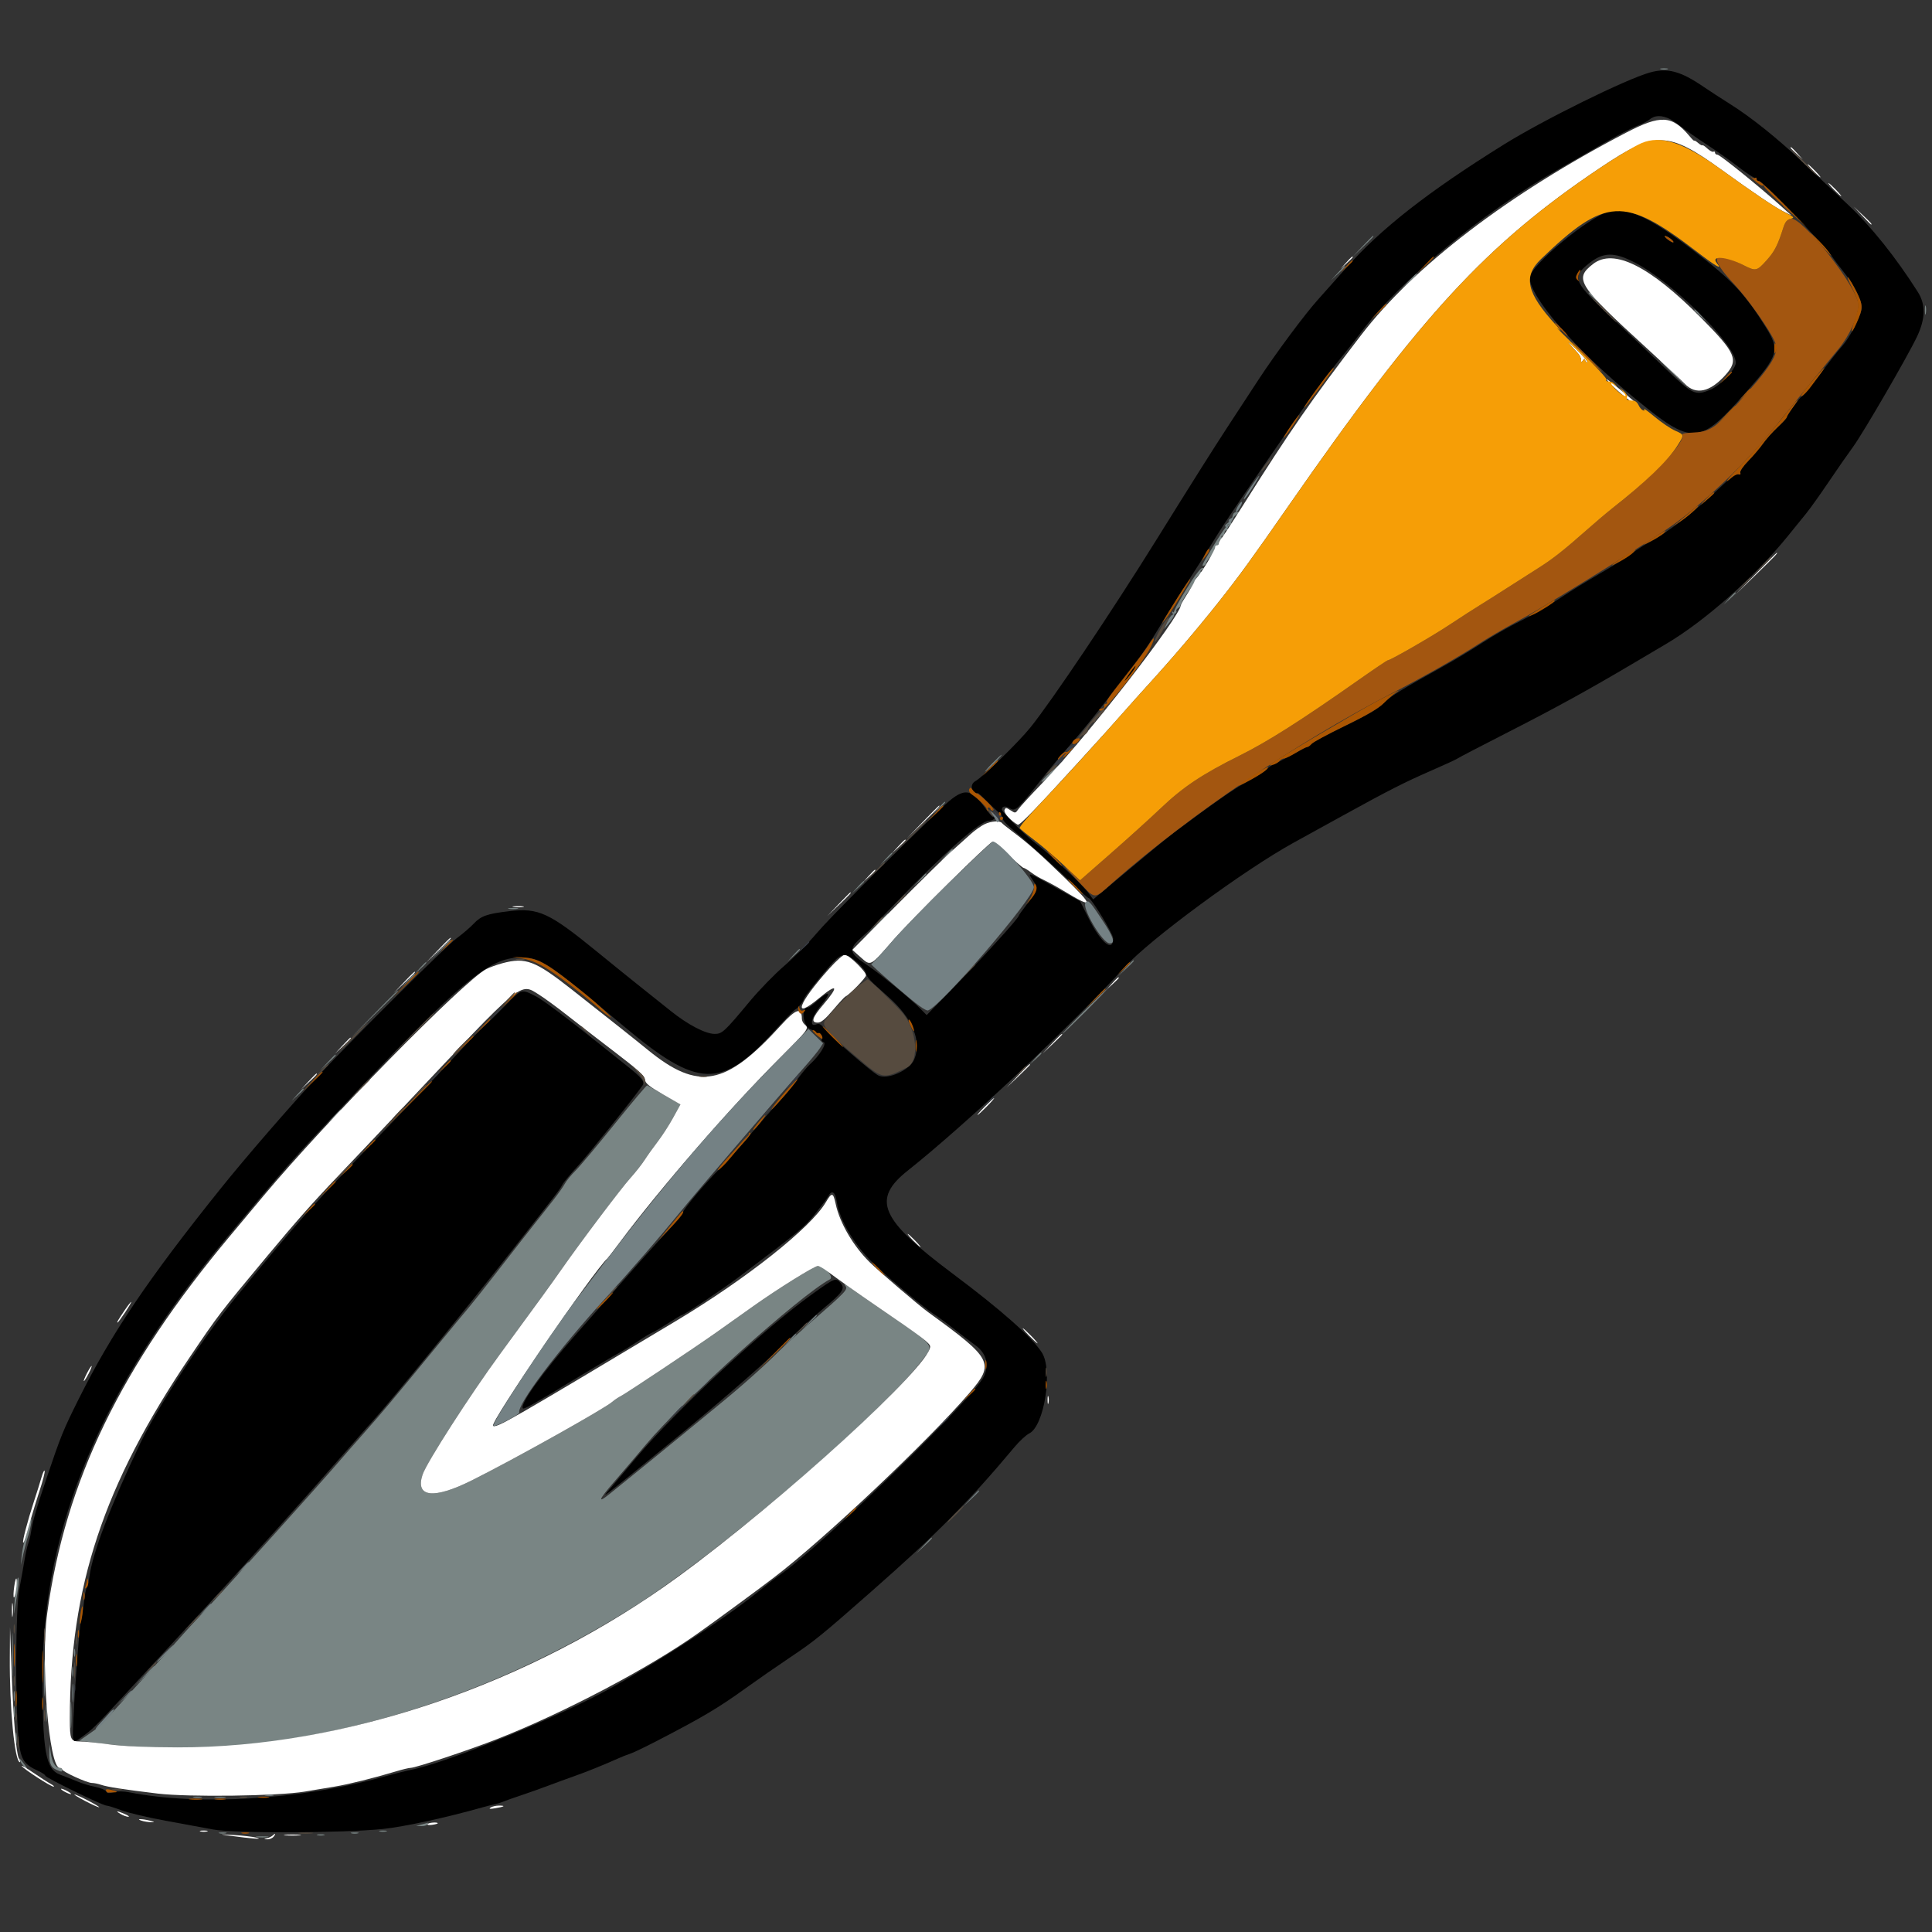
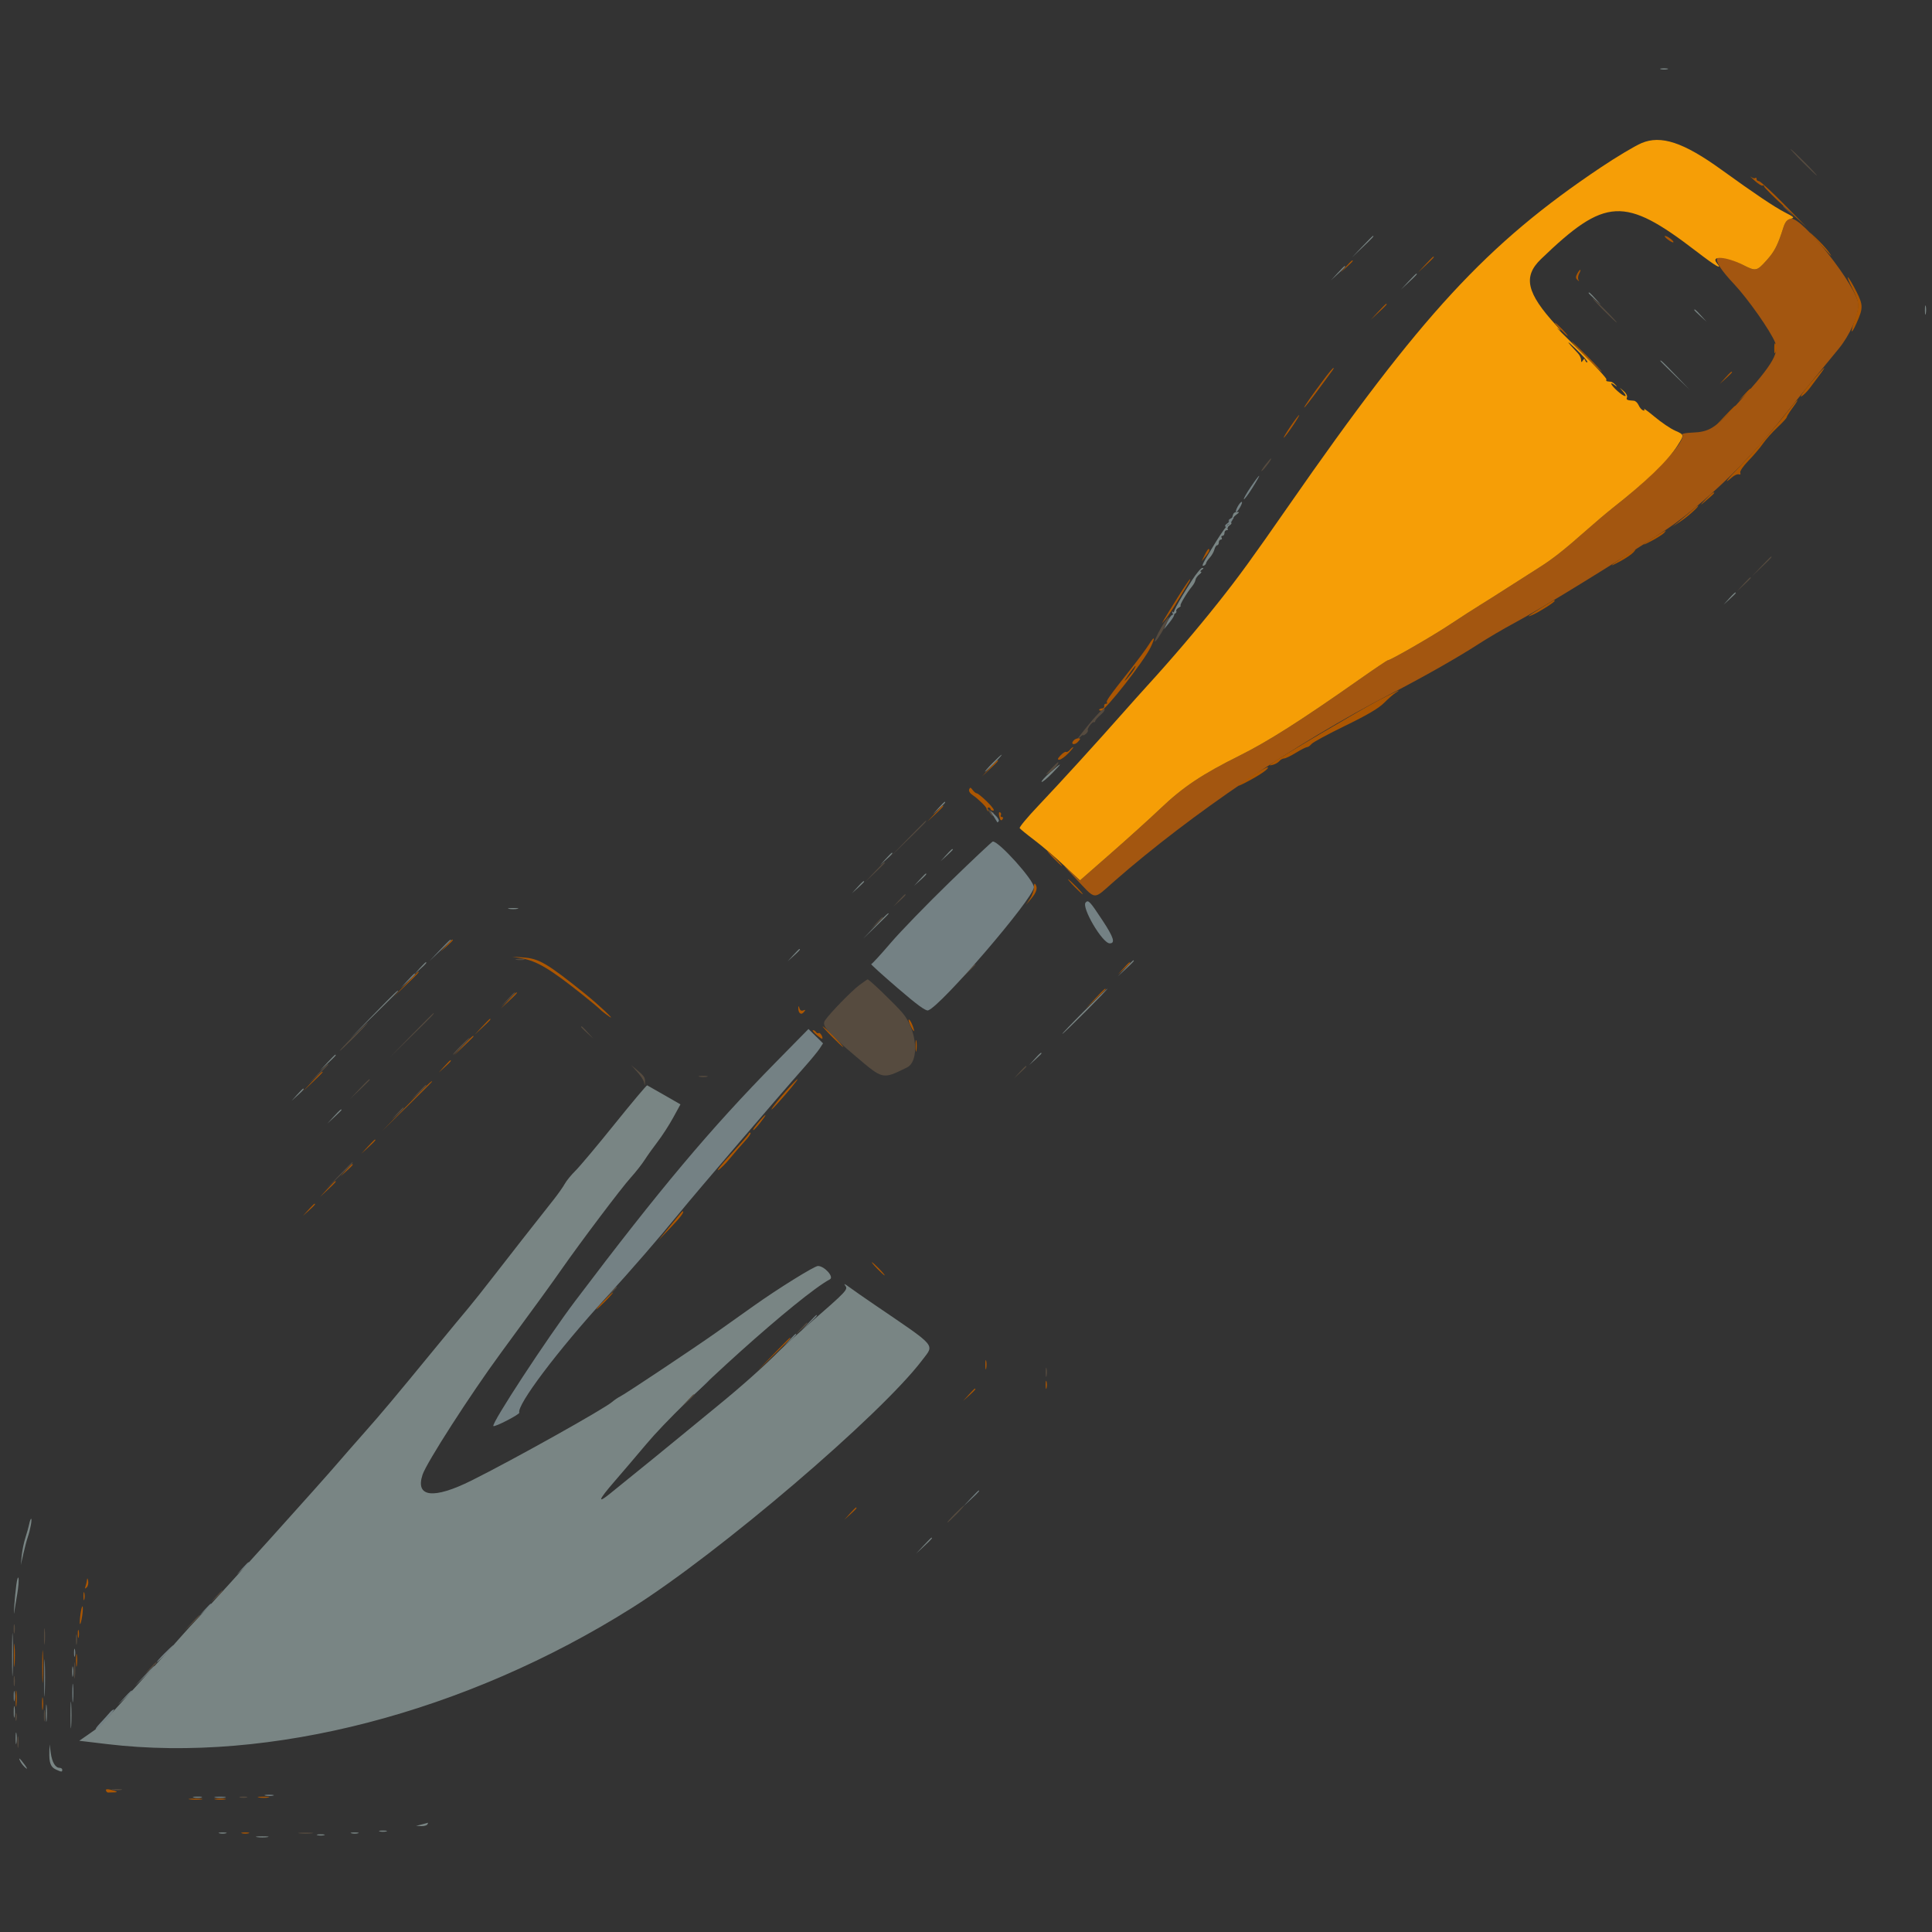
<svg xmlns="http://www.w3.org/2000/svg" id="svg" version="1.1" width="400" height="400" viewBox="0, 0, 400,400">
  <rect x="0" y="0" width="400" height="400" fill="#333333" stroke="none" />
  <defs />
  <g id="svgg">
    <path id="path0" d="M343.848 14.332 C 344.224 14.430,344.839 14.430,345.215 14.332 C 345.591 14.234,345.283 14.153,344.531 14.153 C 343.779 14.153,343.472 14.234,343.848 14.332 M282.018 51.074 L 279.883 53.320 282.129 51.185 C 284.216 49.202,284.554 48.828,284.264 48.828 C 284.203 48.828,283.192 49.839,282.018 51.074 M276.932 56.543 L 275.586 58.008 277.051 56.662 C 278.414 55.409,278.695 55.078,278.397 55.078 C 278.332 55.078,277.672 55.737,276.932 56.543 M291.583 58.301 L 290.039 59.961 291.699 58.417 C 293.243 56.981,293.539 56.641,293.243 56.641 C 293.180 56.641,292.432 57.388,291.583 58.301 M328.906 60.669 C 328.906 60.736,329.478 61.308,330.176 61.939 L 331.445 63.086 330.298 61.816 C 329.229 60.633,328.906 60.367,328.906 60.669 M398.536 64.258 C 398.540 65.117,398.620 65.423,398.714 64.937 C 398.807 64.451,398.804 63.748,398.706 63.374 C 398.608 63.001,398.532 63.398,398.536 64.258 M350.781 64.185 C 350.781 64.252,351.353 64.823,352.051 65.454 L 353.320 66.602 352.173 65.332 C 351.104 64.149,350.781 63.883,350.781 64.185 M343.750 74.717 C 343.750 74.776,345.112 76.138,346.777 77.744 L 349.805 80.664 346.885 77.637 C 344.173 74.825,343.750 74.431,343.750 74.717 M255.340 106.413 C 255.084 107.079,255.062 107.422,255.273 107.422 C 255.381 107.422,255.425 107.342,255.371 107.243 C 255.317 107.145,255.604 106.823,256.009 106.527 C 256.615 106.084,256.635 105.990,256.123 105.990 C 255.782 105.990,255.429 106.180,255.340 106.413 M254.455 108.143 C 254.608 108.391,254.558 108.594,254.344 108.594 C 254.129 108.594,253.004 110.132,251.844 112.012 C 248.998 116.621,248.641 117.315,249.210 117.125 C 249.462 117.041,249.689 116.801,249.714 116.592 C 249.740 116.382,250.085 115.863,250.482 115.437 C 250.878 115.012,251.302 114.265,251.425 113.777 C 251.547 113.290,251.804 112.891,251.995 112.891 C 252.187 112.891,252.344 112.627,252.344 112.305 C 252.344 111.982,252.530 111.719,252.757 111.719 C 252.985 111.719,253.062 111.543,252.930 111.328 C 252.797 111.113,252.874 110.938,253.102 110.938 C 253.329 110.938,253.516 110.674,253.516 110.352 C 253.516 110.029,253.721 109.766,253.971 109.766 C 254.222 109.766,254.313 109.651,254.173 109.511 C 254.033 109.371,254.206 109.047,254.557 108.790 C 255.065 108.419,255.091 108.257,254.686 108.007 C 254.349 107.799,254.271 107.845,254.455 108.143 M246.737 120.215 C 243.791 124.825,242.464 127.363,243.134 127.106 C 243.470 126.977,243.655 126.725,243.544 126.546 C 243.434 126.366,243.654 126.039,244.035 125.817 C 244.415 125.596,244.592 125.409,244.428 125.403 C 244.127 125.391,245.752 122.665,246.835 121.368 C 247.157 120.982,247.460 120.396,247.509 120.066 C 247.557 119.736,247.918 119.222,248.310 118.925 C 248.702 118.628,248.848 118.376,248.633 118.366 C 248.418 118.356,248.506 118.177,248.828 117.969 C 249.231 117.708,249.259 117.588,248.918 117.584 C 248.645 117.581,247.664 118.765,246.737 120.215 M357.983 123.926 L 356.836 125.195 358.105 124.048 C 358.804 123.417,359.375 122.846,359.375 122.778 C 359.375 122.477,359.053 122.742,357.983 123.926 M205.469 158.008 C 204.520 158.975,203.831 159.766,203.939 159.766 C 204.046 159.766,204.911 158.975,205.859 158.008 C 206.808 157.041,207.497 156.250,207.389 156.250 C 207.282 156.250,206.418 157.041,205.469 158.008 M217.388 159.949 C 216.317 160.893,215.537 161.761,215.654 161.878 C 215.771 161.995,216.729 161.217,217.782 160.147 C 220.140 157.753,219.975 157.670,217.388 159.949 M194.311 167.285 L 193.164 168.555 194.434 167.407 C 195.617 166.338,195.883 166.016,195.581 166.016 C 195.514 166.016,194.942 166.587,194.311 167.285 M195.874 177.051 L 194.727 178.320 195.996 177.173 C 196.694 176.542,197.266 175.971,197.266 175.903 C 197.266 175.602,196.943 175.867,195.874 177.051 M183.374 177.832 L 182.227 179.102 183.496 177.954 C 184.679 176.885,184.945 176.563,184.643 176.563 C 184.576 176.563,184.005 177.134,183.374 177.832 M190.405 182.129 L 189.258 183.398 190.527 182.251 C 191.711 181.182,191.976 180.859,191.675 180.859 C 191.607 180.859,191.036 181.431,190.405 182.129 M177.514 183.691 L 176.367 184.961 177.637 183.814 C 178.335 183.183,178.906 182.611,178.906 182.544 C 178.906 182.242,178.584 182.508,177.514 183.691 M105.371 188.166 C 105.854 188.259,106.646 188.259,107.129 188.166 C 107.612 188.073,107.217 187.997,106.250 187.997 C 105.283 187.997,104.888 188.073,105.371 188.166 M181.239 191.699 L 178.711 194.336 181.348 191.808 C 182.798 190.418,183.984 189.231,183.984 189.171 C 183.984 188.884,183.587 189.250,181.239 191.699 M164.233 197.754 L 163.086 199.023 164.355 197.876 C 165.539 196.807,165.805 196.484,165.503 196.484 C 165.436 196.484,164.864 197.056,164.233 197.754 M232.989 200.488 L 231.445 202.148 233.105 200.604 C 234.649 199.168,234.945 198.828,234.650 198.828 C 234.586 198.828,233.839 199.575,232.989 200.488 M86.889 200.488 L 85.742 201.758 87.012 200.611 C 88.195 199.541,88.461 199.219,88.159 199.219 C 88.092 199.219,87.521 199.790,86.889 200.488 M224.414 209.375 C 221.843 211.953,219.827 214.063,219.934 214.063 C 220.042 214.063,222.233 211.953,224.805 209.375 C 227.376 206.797,229.392 204.688,229.285 204.688 C 229.177 204.688,226.985 206.797,224.414 209.375 M77.338 210.059 L 72.461 215.039 77.441 210.162 C 80.181 207.480,82.422 205.239,82.422 205.182 C 82.422 204.901,81.868 205.432,77.338 210.059 M214.233 219.238 L 213.086 220.508 214.355 219.361 C 215.054 218.729,215.625 218.158,215.625 218.091 C 215.625 217.789,215.303 218.055,214.233 219.238 M67.755 220.020 L 66.211 221.680 67.871 220.136 C 69.415 218.700,69.711 218.359,69.415 218.359 C 69.351 218.359,68.604 219.106,67.755 220.020 M127.260 232.714 C 123.671 237.173,120.020 241.523,119.147 242.383 C 118.273 243.242,117.278 244.461,116.935 245.092 C 116.592 245.723,115.538 247.217,114.593 248.412 C 109.850 254.411,106.042 259.272,102.435 263.932 C 100.246 266.760,97.791 269.852,96.981 270.804 C 96.171 271.755,93.223 275.319,90.430 278.724 C 81.304 289.847,79.300 292.236,75.268 296.799 C 73.080 299.275,70.679 302.019,69.933 302.897 C 66.731 306.664,45.540 330.186,41.755 334.174 C 40.121 335.896,38.187 338.005,37.458 338.862 C 36.729 339.718,34.111 342.628,31.641 345.329 C 29.170 348.029,25.742 351.798,24.023 353.704 C 20.452 357.666,20.712 357.422,18.263 359.121 L 16.409 360.408 22.186 361.098 C 55.822 365.112,96.424 354.570,130.858 332.881 C 148.898 321.518,182.371 292.941,190.950 281.578 C 193.470 278.239,194.191 279.073,181.055 270.125 C 178.906 268.662,176.533 267.007,175.781 266.448 C 174.907 265.797,174.619 265.692,174.984 266.154 C 175.630 266.975,175.391 267.228,167.363 274.219 C 165.020 276.260,162.395 278.639,161.532 279.507 C 158.078 282.975,153.408 287.132,148.225 291.352 C 145.226 293.794,141.982 296.455,141.016 297.266 C 139.511 298.528,131.884 304.732,126.248 309.278 C 123.591 311.421,123.921 310.526,127.169 306.779 C 128.818 304.877,131.792 301.387,133.778 299.023 C 141.455 289.886,165.623 268.189,171.820 264.873 C 172.730 264.386,170.693 262.109,169.347 262.109 C 168.611 262.109,160.995 266.843,155.957 270.433 C 153.432 272.231,149.961 274.696,148.242 275.909 C 143.689 279.125,129.657 288.475,128.516 289.055 C 127.979 289.328,127.188 289.860,126.758 290.239 C 125.144 291.660,106.150 302.281,97.656 306.510 C 89.736 310.455,85.937 310.010,87.485 305.320 C 88.303 302.842,97.322 288.809,103.606 280.238 C 111.982 268.815,114.020 266.007,116.198 262.891 C 120.234 257.113,128.631 245.978,130.552 243.855 C 131.569 242.731,132.884 241.061,133.474 240.144 C 134.064 239.227,135.289 237.510,136.197 236.328 C 137.104 235.146,138.530 232.936,139.365 231.415 L 140.882 228.650 137.539 226.727 C 135.700 225.670,134.103 224.760,133.990 224.706 C 133.878 224.652,130.849 228.256,127.260 232.714 M61.499 226.660 L 60.352 227.930 61.621 226.782 C 62.804 225.713,63.070 225.391,62.768 225.391 C 62.701 225.391,62.130 225.962,61.499 226.660 M69.120 231.152 L 67.773 232.617 69.238 231.271 C 70.044 230.531,70.703 229.871,70.703 229.806 C 70.703 229.508,70.373 229.789,69.120 231.152 M6.048 315.527 C 5.929 316.118,5.574 317.393,5.261 318.359 C 4.947 319.326,4.604 320.996,4.499 322.070 L 4.307 324.023 4.838 321.680 C 5.129 320.391,5.551 318.809,5.775 318.164 C 6.277 316.724,6.685 314.453,6.443 314.453 C 6.345 314.453,6.167 314.937,6.048 315.527 M191.193 320.020 L 189.648 321.680 191.309 320.136 C 192.853 318.700,193.148 318.359,192.853 318.359 C 192.789 318.359,192.042 319.106,191.193 320.020 M3.380 328.125 C 3.222 329.307,3.026 331.328,2.945 332.617 C 2.864 333.906,2.870 334.434,2.957 333.789 C 3.045 333.145,3.315 331.471,3.558 330.070 C 3.800 328.669,3.923 327.174,3.832 326.749 C 3.741 326.324,3.537 326.943,3.380 328.125 M2.506 342.578 C 2.506 346.553,2.564 348.179,2.635 346.191 C 2.706 344.204,2.706 340.952,2.635 338.965 C 2.564 336.978,2.506 338.604,2.506 342.578 M14.950 346.094 C 14.950 347.061,15.026 347.456,15.119 346.973 C 15.213 346.489,15.213 345.698,15.119 345.215 C 15.026 344.731,14.950 345.127,14.950 346.094 M14.601 355.078 C 14.601 357.549,14.664 358.560,14.742 357.324 C 14.819 356.089,14.819 354.067,14.742 352.832 C 14.664 351.597,14.601 352.607,14.601 355.078 M9.506 354.688 C 9.506 356.299,9.575 356.958,9.660 356.152 C 9.744 355.347,9.744 354.028,9.660 353.223 C 9.575 352.417,9.506 353.076,9.506 354.688 M2.846 354.492 C 2.849 355.566,2.925 355.959,3.015 355.366 C 3.104 354.772,3.102 353.893,3.009 353.413 C 2.917 352.932,2.843 353.418,2.846 354.492 M3.237 359.961 C 3.240 361.035,3.316 361.428,3.405 360.834 C 3.495 360.241,3.493 359.362,3.400 358.881 C 3.307 358.401,3.234 358.887,3.237 359.961 M10.214 362.695 C 10.146 364.950,10.485 365.862,11.575 366.359 C 12.754 366.896,12.891 366.901,12.891 366.406 C 12.891 366.191,12.648 366.016,12.353 366.016 C 11.470 366.016,10.784 364.869,10.514 362.944 L 10.261 361.133 10.214 362.695 M4.262 364.778 C 4.472 365.172,4.952 365.743,5.327 366.048 C 5.749 366.390,5.654 366.118,5.079 365.332 C 4.053 363.931,3.669 363.670,4.262 364.778 M40.141 372.151 C 40.627 372.245,41.330 372.241,41.704 372.143 C 42.077 372.046,41.680 371.969,40.820 371.974 C 39.961 371.978,39.655 372.058,40.141 372.151 M87.305 377.734 L 86.133 378.033 87.184 378.079 C 87.762 378.104,88.344 377.949,88.477 377.734 C 88.609 377.520,88.664 377.365,88.597 377.390 C 88.531 377.415,87.949 377.570,87.305 377.734 M78.613 379.176 C 78.989 379.274,79.604 379.274,79.980 379.176 C 80.356 379.077,80.049 378.997,79.297 378.997 C 78.545 378.997,78.237 379.077,78.613 379.176 M45.410 379.566 C 45.786 379.664,46.401 379.664,46.777 379.566 C 47.153 379.468,46.846 379.388,46.094 379.388 C 45.342 379.388,45.034 379.468,45.410 379.566 M72.754 379.566 C 73.130 379.664,73.745 379.664,74.121 379.566 C 74.497 379.468,74.189 379.388,73.438 379.388 C 72.686 379.388,72.378 379.468,72.754 379.566 M65.723 379.957 C 66.099 380.055,66.714 380.055,67.090 379.957 C 67.466 379.859,67.158 379.778,66.406 379.778 C 65.654 379.778,65.347 379.859,65.723 379.957 M53.223 380.358 C 53.813 380.447,54.780 380.447,55.371 380.358 C 55.962 380.268,55.479 380.195,54.297 380.195 C 53.115 380.195,52.632 380.268,53.223 380.358 " stroke="none" fill-rule="evenodd" style="fill: rgb(121, 133, 132);" />
-     <path id="path1" d="M336.635 27.483 C 312.329 40.146,292.790 55.070,281.839 69.336 C 271.644 82.617,266.976 89.345,257.422 104.520 C 255.166 108.104,253.101 111.265,252.832 111.545 C 252.563 111.825,252.344 112.242,252.344 112.472 C 252.344 112.702,252.168 112.891,251.953 112.891 C 251.738 112.891,251.563 113.087,251.563 113.328 C 251.563 113.869,248.959 118.272,248.010 119.336 C 247.627 119.766,247.301 120.248,247.286 120.408 C 247.271 120.568,246.645 121.658,245.895 122.831 C 245.145 124.003,244.531 125.045,244.531 125.146 C 244.531 127.464,225.070 152.516,215.816 162.109 C 213.433 164.580,211.202 167.012,210.857 167.514 C 210.253 168.395,210.196 168.404,209.221 167.765 C 208.307 167.165,208.189 167.162,207.973 167.724 C 207.759 168.281,209.270 169.954,210.702 170.746 C 211.085 170.958,214.232 167.721,223.242 157.853 C 228.299 152.315,230.261 150.139,232.813 147.242 C 234.209 145.657,236.319 143.300,237.502 142.004 C 242.530 136.496,247.831 130.283,252.182 124.799 C 256.537 119.310,259.056 115.847,266.811 104.688 C 294.292 65.140,307.827 50.474,331.445 34.651 C 342.757 27.072,345.303 27.119,356.364 35.110 C 362.994 39.900,367.369 42.854,369.141 43.737 L 370.898 44.614 368.625 42.563 C 364.257 38.625,356.096 32.031,355.589 32.031 C 355.308 32.031,355.078 31.845,355.078 31.618 C 355.078 31.390,354.929 31.296,354.747 31.409 C 354.564 31.521,353.997 31.224,353.486 30.748 C 352.975 30.272,352.515 29.971,352.463 30.078 C 352.411 30.186,352.012 29.968,351.575 29.594 C 351.139 29.220,350.781 29.014,350.781 29.135 C 350.781 29.257,350.338 28.830,349.796 28.186 C 346.139 23.840,343.860 23.718,336.635 27.483 M370.703 30.591 C 370.703 30.658,371.274 31.229,371.973 31.861 L 373.242 33.008 372.095 31.738 C 371.025 30.555,370.703 30.289,370.703 30.591 M375.391 35.352 C 376.119 36.104,376.804 36.719,376.911 36.719 C 377.018 36.719,376.510 36.104,375.781 35.352 C 375.052 34.600,374.368 33.984,374.261 33.984 C 374.153 33.984,374.662 34.600,375.391 35.352 M379.688 39.258 C 380.416 40.010,381.101 40.625,381.208 40.625 C 381.315 40.625,380.807 40.010,380.078 39.258 C 379.349 38.506,378.665 37.891,378.558 37.891 C 378.450 37.891,378.959 38.506,379.688 39.258 M385.531 44.629 C 386.488 45.649,387.323 46.484,387.386 46.484 C 387.679 46.484,387.369 46.134,385.645 44.515 L 383.789 42.773 385.531 44.629 M278.686 54.395 L 277.539 55.664 278.809 54.517 C 279.507 53.886,280.078 53.314,280.078 53.247 C 280.078 52.945,279.756 53.211,278.686 54.395 M329.812 54.665 C 325.827 57.775,326.626 59.014,341.211 72.340 C 344.648 75.481,348.067 78.683,348.807 79.455 C 351.090 81.836,354.033 81.204,357.233 77.644 C 360.031 74.533,359.426 73.102,352.252 65.863 C 341.527 55.042,334.087 51.329,329.812 54.665 M324.811 71.059 C 325.452 71.791,326.284 72.714,326.660 73.109 C 327.036 73.505,327.346 74.136,327.350 74.512 C 327.354 75.047,327.429 75.080,327.693 74.663 C 327.978 74.213,328.060 74.213,328.220 74.663 C 328.324 74.956,328.516 75.098,328.647 74.978 C 328.778 74.859,327.706 73.628,326.266 72.244 C 324.825 70.859,324.170 70.326,324.811 71.059 M334.155 80.176 C 336.491 82.376,339.063 84.292,339.063 83.832 C 339.063 83.585,332.941 78.516,332.643 78.516 C 332.505 78.516,333.185 79.263,334.155 80.176 M363.470 118.848 L 359.180 123.242 363.574 118.952 C 367.656 114.967,368.146 114.453,367.864 114.453 C 367.807 114.453,365.830 116.431,363.470 118.848 M191.007 170.215 L 187.695 173.633 191.113 170.321 C 194.288 167.245,194.709 166.797,194.425 166.797 C 194.367 166.797,192.828 168.335,191.007 170.215 M203.878 170.627 C 203.142 170.978,201.836 171.902,200.977 172.681 C 200.117 173.460,198.271 175.117,196.875 176.364 C 195.479 177.611,190.315 182.688,185.400 187.645 L 176.463 196.659 178.143 198.150 C 180.320 200.082,180.085 200.205,185.044 194.531 C 188.777 190.260,204.560 174.622,205.471 174.293 C 205.656 174.226,207.114 175.412,208.711 176.929 C 210.308 178.446,211.753 179.688,211.923 179.688 C 212.092 179.688,212.775 180.100,213.440 180.604 C 214.105 181.108,215.352 181.846,216.211 182.244 C 217.070 182.643,218.844 183.618,220.154 184.411 C 226.514 188.267,226.558 187.682,220.360 181.658 C 215.371 176.811,212.760 174.500,209.635 172.168 C 208.547 171.356,207.560 170.563,207.441 170.405 C 207.043 169.871,205.226 169.985,203.878 170.627 M185.916 175.293 L 184.570 176.758 186.035 175.412 C 186.841 174.671,187.500 174.012,187.500 173.947 C 187.500 173.649,187.169 173.930,185.916 175.293 M179.858 181.348 L 178.711 182.617 179.980 181.470 C 181.164 180.400,181.430 180.078,181.128 180.078 C 181.061 180.078,180.489 180.649,179.858 181.348 M173.621 187.207 L 171.289 189.648 173.730 187.317 C 175.998 185.151,176.351 184.766,176.062 184.766 C 176.002 184.766,174.903 185.864,173.621 187.207 M106.353 187.780 C 106.947 187.870,107.826 187.868,108.306 187.775 C 108.787 187.682,108.301 187.609,107.227 187.612 C 106.152 187.615,105.759 187.691,106.353 187.780 M90.614 196.777 L 88.086 199.414 90.723 196.886 C 92.173 195.496,93.359 194.309,93.359 194.250 C 93.359 193.962,92.962 194.328,90.614 196.777 M171.731 200.488 C 165.178 207.789,163.938 211.377,169.606 206.641 C 173.352 203.510,173.769 204.103,170.508 207.923 C 168.140 210.697,167.818 211.719,169.311 211.719 C 170.006 211.719,170.865 211.007,172.491 209.082 C 173.716 207.632,174.856 206.391,175.023 206.326 C 175.836 206.006,179.297 202.445,179.297 201.928 C 179.297 201.137,175.728 197.656,174.916 197.656 C 174.563 197.656,173.130 198.931,171.731 200.488 M103.996 199.434 C 102.864 199.739,101.370 200.281,100.676 200.638 C 96.132 202.979,67.273 232.358,54.584 247.560 C 52.815 249.680,49.684 253.425,47.628 255.883 C 25.038 282.879,13.536 306.619,9.775 334.009 C 8.378 344.186,10.136 366.016,12.353 366.016 C 12.648 366.016,12.891 366.165,12.891 366.348 C 12.891 366.799,18.027 369.141,19.016 369.141 C 19.450 369.141,20.315 369.314,20.938 369.527 C 22.255 369.976,25.522 370.482,32.617 371.336 C 39.027 372.108,57.583 371.861,63.086 370.932 C 65.020 370.605,67.832 370.136,69.336 369.890 C 72.130 369.433,77.561 368.083,81.942 366.757 C 83.289 366.349,84.670 366.016,85.010 366.016 C 86.049 366.016,97.135 362.329,102.930 360.057 C 116.744 354.640,134.424 345.326,144.531 338.140 C 149.054 334.924,156.601 329.384,160.169 326.660 C 170.723 318.604,192.053 298.475,200.718 288.394 C 205.997 282.252,205.553 281.385,192.130 271.649 C 190.296 270.318,181.899 263.140,180.056 261.328 C 176.662 257.989,173.863 253.194,173.024 249.281 C 172.499 246.835,172.230 246.788,170.971 248.926 C 167.866 254.195,154.519 264.768,139.952 273.498 C 105.378 294.218,102.669 295.768,102.080 295.179 C 101.433 294.532,123.006 262.975,125.755 260.547 C 125.877 260.439,127.027 258.945,128.311 257.227 C 136.788 245.881,151.087 229.423,161.580 218.935 C 167.417 213.101,167.561 212.905,166.602 212.109 C 166.279 211.842,166.016 211.306,166.016 210.918 C 166.016 208.473,164.813 208.830,161.773 212.177 C 150.217 224.899,144.611 225.937,134.050 217.310 C 131.370 215.121,127.529 212.071,118.359 204.850 C 110.779 198.882,108.808 198.138,103.996 199.434 M83.580 203.418 L 81.445 205.664 83.691 203.529 C 84.927 202.355,85.938 201.344,85.938 201.283 C 85.938 200.993,85.564 201.331,83.580 203.418 M230.249 203.613 L 229.102 204.883 230.371 203.736 C 231.069 203.104,231.641 202.533,231.641 202.466 C 231.641 202.164,231.318 202.430,230.249 203.613 M111.632 205.957 C 112.747 206.655,115.330 208.545,117.371 210.156 C 119.413 211.768,123.854 215.200,127.241 217.784 C 132.037 221.442,133.424 222.703,133.516 223.485 C 133.611 224.296,134.328 224.888,137.255 226.575 L 140.876 228.662 139.361 231.421 C 138.529 232.938,137.104 235.146,136.197 236.328 C 135.289 237.510,134.064 239.227,133.474 240.144 C 132.884 241.061,131.569 242.731,130.552 243.855 C 128.631 245.978,120.234 257.113,116.198 262.891 C 114.020 266.007,111.982 268.815,103.606 280.238 C 97.322 288.809,88.303 302.842,87.485 305.320 C 85.937 310.010,89.736 310.455,97.656 306.510 C 106.150 302.281,125.144 291.660,126.758 290.239 C 127.188 289.860,127.979 289.328,128.516 289.055 C 129.657 288.475,143.689 279.125,148.242 275.909 C 149.961 274.696,153.432 272.231,155.957 270.433 C 160.968 266.863,168.609 262.109,169.338 262.109 C 169.590 262.109,170.396 262.553,171.129 263.096 C 173.879 265.132,177.657 267.804,181.250 270.255 C 190.938 276.863,192.578 278.101,192.578 278.810 C 192.578 282.774,162.124 310.577,140.428 326.421 C 109.902 348.713,71.369 361.849,36.719 361.776 C 30.419 361.763,25.613 361.550,22.656 361.155 C 20.186 360.824,17.437 360.552,16.549 360.550 C 14.617 360.546,14.465 360.205,14.462 355.859 C 14.443 328.546,21.444 307.414,39.245 281.055 C 45.206 272.229,45.445 271.917,55.238 260.157 C 61.406 252.750,64.896 248.817,70.499 242.958 C 72.867 240.482,78.848 234.165,83.789 228.921 C 108.614 202.575,107.586 203.423,111.632 205.957 M217.759 216.113 L 215.820 218.164 217.871 216.226 C 218.999 215.159,219.922 214.237,219.922 214.175 C 219.922 213.883,219.560 214.208,217.759 216.113 M70.880 216.504 L 69.336 218.164 70.996 216.620 C 72.540 215.184,72.836 214.844,72.540 214.844 C 72.476 214.844,71.729 215.591,70.880 216.504 M210.730 222.754 L 208.398 225.195 210.840 222.864 C 212.183 221.581,213.281 220.483,213.281 220.422 C 213.281 220.134,212.896 220.486,210.730 222.754 M63.849 223.926 L 62.305 225.586 63.965 224.042 C 65.509 222.606,65.805 222.266,65.509 222.266 C 65.445 222.266,64.698 223.013,63.849 223.926 M203.906 229.102 C 202.957 230.068,202.269 230.859,202.376 230.859 C 202.484 230.859,203.348 230.068,204.297 229.102 C 205.246 228.135,205.934 227.344,205.827 227.344 C 205.719 227.344,204.855 228.135,203.906 229.102 M189.063 256.836 C 189.791 257.588,190.476 258.203,190.583 258.203 C 190.690 258.203,190.182 257.588,189.453 256.836 C 188.724 256.084,188.040 255.469,187.933 255.469 C 187.825 255.469,188.334 256.084,189.063 256.836 M25.866 271.191 C 24.441 273.297,24.132 273.828,24.336 273.828 C 24.425 273.828,25.141 272.861,25.925 271.680 C 26.710 270.498,27.270 269.531,27.171 269.531 C 27.072 269.531,26.485 270.278,25.866 271.191 M213.086 276.563 C 213.925 277.422,214.700 278.125,214.807 278.125 C 214.914 278.125,214.316 277.422,213.477 276.563 C 212.637 275.703,211.863 275.000,211.756 275.000 C 211.648 275.000,212.247 275.703,213.086 276.563 M17.969 284.375 C 17.530 285.234,17.260 285.938,17.367 285.938 C 17.474 285.938,17.921 285.234,18.359 284.375 C 18.798 283.516,19.069 282.813,18.961 282.813 C 18.854 282.813,18.407 283.516,17.969 284.375 M216.888 289.844 C 216.888 290.596,216.968 290.903,217.066 290.527 C 217.164 290.151,217.164 289.536,217.066 289.160 C 216.968 288.784,216.888 289.092,216.888 289.844 M8.595 305.859 C 8.320 306.826,7.604 309.111,7.003 310.938 C 5.695 314.918,4.585 319.168,4.798 319.381 C 4.950 319.534,5.192 318.789,6.461 314.258 C 6.823 312.969,7.631 310.349,8.259 308.436 C 8.887 306.523,9.331 304.766,9.247 304.530 C 9.163 304.294,8.869 304.893,8.595 305.859 M2.947 328.443 C 2.786 329.585,2.747 330.612,2.860 330.725 C 3.139 331.003,3.643 327.526,3.418 326.880 C 3.320 326.598,3.108 327.301,2.947 328.443 M2.465 333.398 C 2.467 334.688,2.540 335.168,2.627 334.466 C 2.714 333.764,2.712 332.709,2.623 332.122 C 2.534 331.535,2.463 332.109,2.465 333.398 M2.029 342.969 C 1.948 353.477,3.040 364.844,4.129 364.844 C 4.236 364.844,4.132 364.485,3.898 364.046 C 3.343 363.011,2.762 355.829,2.380 345.313 L 2.075 336.914 2.029 342.969 M4.502 365.641 C 4.885 366.260,10.542 369.926,11.085 369.906 C 11.326 369.898,11.052 369.635,10.477 369.322 C 9.901 369.010,8.258 367.952,6.826 366.971 C 5.394 365.991,4.348 365.392,4.502 365.641 M13.281 370.898 C 13.818 371.205,14.434 371.457,14.648 371.457 C 14.863 371.457,14.600 371.205,14.063 370.898 C 13.525 370.591,12.910 370.340,12.695 370.340 C 12.480 370.340,12.744 370.591,13.281 370.898 M17.578 372.852 C 18.975 373.583,20.293 374.181,20.508 374.181 C 20.723 374.181,19.756 373.583,18.359 372.852 C 16.963 372.120,15.645 371.522,15.430 371.522 C 15.215 371.522,16.182 372.120,17.578 372.852 M101.563 374.239 C 101.143 374.525,101.420 374.564,102.539 374.377 C 104.477 374.052,104.789 373.826,103.288 373.834 C 102.661 373.837,101.885 374.020,101.563 374.239 M25.000 375.586 C 25.537 375.893,26.240 376.144,26.563 376.143 C 26.885 376.142,26.557 375.885,25.834 375.571 C 24.171 374.848,23.724 374.857,25.000 375.586 M29.297 376.953 C 29.834 377.125,30.713 377.263,31.250 377.259 C 32.127 377.252,32.107 377.221,31.055 376.953 C 29.402 376.533,27.984 376.533,29.297 376.953 M88.520 377.664 C 88.411 377.840,88.841 377.908,89.474 377.815 C 90.107 377.722,90.625 377.578,90.625 377.495 C 90.625 377.197,88.714 377.351,88.520 377.664 M41.504 379.176 C 41.880 379.274,42.495 379.274,42.871 379.176 C 43.247 379.077,42.939 378.997,42.188 378.997 C 41.436 378.997,41.128 379.077,41.504 379.176 M47.656 380.074 C 52.125 380.688,54.709 380.875,53.125 380.470 C 52.373 380.277,50.264 380.031,48.438 379.922 C 45.237 379.732,45.209 379.738,47.656 380.074 M56.426 380.040 C 56.222 380.234,55.703 380.477,55.273 380.581 C 54.532 380.759,54.535 380.771,55.323 380.814 C 55.780 380.839,56.373 380.596,56.641 380.273 C 57.171 379.634,57.022 379.473,56.426 380.040 M59.082 379.972 C 59.888 380.056,61.206 380.056,62.012 379.972 C 62.817 379.888,62.158 379.819,60.547 379.819 C 58.936 379.819,58.276 379.888,59.082 379.972 " stroke="none" fill-rule="evenodd" style="fill: rgb(255, 255, 255);" />
-     <path id="path2" d="M341.567 15.019 C 336.577 16.419,319.513 24.839,311.328 29.939 C 295.614 39.730,285.901 47.334,278.711 55.473 C 276.563 57.904,273.995 60.788,273.005 61.881 C 270.210 64.965,264.153 73.110,260.489 78.711 C 258.662 81.504,255.844 85.811,254.227 88.281 C 251.325 92.715,246.916 99.708,239.325 111.914 C 230.133 126.694,217.833 145.013,213.358 150.586 C 210.907 153.638,203.433 160.927,201.928 161.732 C 201.027 162.215,200.941 163.385,201.758 164.062 C 202.080 164.330,202.345 164.395,202.346 164.208 C 202.347 164.021,202.929 164.482,203.639 165.234 C 204.350 165.986,205.592 167.169,206.400 167.863 C 207.208 168.556,207.766 169.291,207.639 169.496 C 207.513 169.700,208.318 170.627,209.428 171.555 C 212.505 174.127,218.588 179.626,222.037 182.954 C 223.738 184.595,225.242 185.937,225.380 185.937 C 225.965 185.938,230.469 193.324,230.469 194.283 C 230.469 197.283,227.914 195.197,225.394 190.141 L 223.633 186.606 218.750 183.884 C 212.602 180.456,212.652 180.474,213.824 182.199 C 214.978 183.900,214.896 184.245,212.641 187.174 C 211.704 188.391,210.938 189.472,210.938 189.575 C 210.938 190.086,203.056 198.742,196.552 205.376 L 191.855 210.166 190.557 208.847 C 188.568 206.827,182.097 201.517,179.623 199.875 C 175.774 197.320,175.593 196.573,178.243 194.189 C 179.108 193.410,180.007 192.578,180.240 192.339 C 180.473 192.101,182.850 189.640,185.522 186.871 C 195.516 176.514,203.000 169.922,204.764 169.922 C 205.679 169.922,206.455 169.158,205.566 169.132 C 205.405 169.127,204.658 168.261,203.906 167.208 C 200.905 163.004,199.382 163.017,194.949 167.284 C 183.225 178.569,171.638 190.187,169.038 193.266 C 167.370 195.240,164.381 198.247,162.397 199.948 C 160.413 201.650,157.207 204.944,155.273 207.269 C 150.022 213.583,149.508 214.063,147.988 214.062 C 146.068 214.062,142.421 212.160,138.867 209.307 C 137.148 207.927,134.312 205.664,132.565 204.278 C 130.817 202.892,126.804 199.648,123.646 197.070 C 113.688 188.941,111.502 187.929,105.444 188.647 C 100.825 189.194,99.595 189.627,98.073 191.240 C 97.341 192.016,95.761 193.372,94.563 194.252 C 92.286 195.925,73.246 214.852,65.820 222.826 C 60.084 228.986,50.818 239.679,45.823 245.906 C 30.625 264.851,23.116 275.979,16.262 289.716 C 13.047 296.159,12.617 297.223,9.507 306.445 C 7.448 312.553,6.748 315.010,6.391 317.383 C 6.294 318.027,6.051 318.994,5.852 319.531 C 5.652 320.068,5.299 321.650,5.068 323.047 C 4.836 324.443,4.349 327.168,3.984 329.102 C 3.234 333.076,3.129 352.181,3.816 359.685 C 4.230 364.207,4.844 365.263,7.841 366.614 C 8.685 366.995,9.375 367.455,9.375 367.636 C 9.375 368.021,21.248 373.828,22.034 373.828 C 22.325 373.828,23.726 374.266,25.147 374.801 C 26.568 375.336,30.676 376.307,34.276 376.960 C 37.875 377.613,42.314 378.431,44.141 378.778 C 48.465 379.600,70.924 379.529,79.297 378.668 C 83.638 378.221,92.563 376.279,100.000 374.163 C 100.752 373.949,101.807 373.685,102.344 373.576 C 102.881 373.468,103.672 373.227,104.102 373.041 C 104.531 372.855,106.201 372.264,107.813 371.727 C 109.424 371.191,111.973 370.285,113.477 369.715 C 114.980 369.145,117.354 368.278,118.750 367.789 C 121.333 366.884,125.108 365.362,127.930 364.089 C 128.789 363.701,129.932 363.251,130.469 363.090 C 131.006 362.929,133.467 361.751,135.938 360.472 C 145.495 355.526,148.668 353.644,154.336 349.562 C 156.785 347.798,160.986 344.884,163.672 343.086 C 168.623 339.771,170.132 338.546,180.391 329.517 C 194.062 317.485,200.534 310.953,210.073 299.559 C 211.086 298.350,212.446 297.097,213.095 296.776 C 216.212 295.232,218.023 283.665,215.715 280.044 C 213.720 276.915,207.180 271.126,197.275 263.722 C 182.166 252.428,180.392 248.338,187.991 242.320 C 199.679 233.063,222.640 211.524,232.831 200.256 C 238.004 194.536,257.575 180.121,267.854 174.459 C 269.958 173.301,274.492 170.802,277.930 168.908 C 287.468 163.652,290.797 161.958,296.306 159.557 C 299.090 158.344,301.543 157.212,301.758 157.042 C 301.973 156.872,306.718 154.402,312.302 151.554 C 322.025 146.595,328.884 142.825,337.979 137.441 C 340.283 136.077,343.448 134.206,345.010 133.284 C 352.976 128.582,363.367 119.368,370.141 111.002 C 371.417 109.426,373.127 107.317,373.942 106.315 C 374.756 105.312,376.846 102.383,378.586 99.805 C 380.326 97.227,382.591 93.970,383.620 92.569 C 385.743 89.676,395.072 73.595,396.935 69.618 C 398.660 65.936,398.703 63.031,397.070 60.455 C 392.525 53.281,387.271 46.723,382.529 42.304 C 379.808 39.769,375.645 35.864,373.277 33.627 C 367.984 28.626,362.587 24.300,358.203 21.546 C 356.377 20.399,353.916 18.799,352.734 17.990 C 347.941 14.709,345.235 13.990,341.567 15.019 M345.898 24.715 C 346.328 24.929,347.383 25.668,348.242 26.358 C 349.102 27.048,351.387 28.640,353.320 29.896 C 355.254 31.151,358.264 33.281,360.010 34.627 C 361.756 35.974,363.294 36.966,363.428 36.832 C 363.562 36.698,363.672 36.794,363.672 37.044 C 363.672 37.295,363.922 37.500,364.228 37.500 C 364.888 37.500,377.650 50.673,379.177 52.930 C 379.758 53.789,380.948 55.371,381.821 56.445 C 384.061 59.203,385.690 62.664,385.408 64.072 C 385.033 65.950,382.845 70.070,381.368 71.683 C 380.600 72.520,378.503 75.191,376.707 77.618 C 374.912 80.045,373.295 82.031,373.114 82.031 C 372.782 82.031,369.922 85.980,369.922 86.439 C 369.922 86.576,369.064 87.490,368.014 88.472 C 366.965 89.453,365.607 90.977,364.997 91.858 C 364.386 92.739,363.034 94.331,361.992 95.395 C 360.923 96.487,360.187 97.562,360.302 97.864 C 360.422 98.177,360.310 98.322,360.030 98.215 C 359.448 97.991,358.317 98.805,355.647 101.367 C 351.072 105.759,344.838 110.543,341.406 112.297 C 340.654 112.681,339.072 113.692,337.891 114.544 C 336.709 115.395,334.424 116.866,332.813 117.814 C 331.201 118.761,329.531 119.751,329.102 120.013 C 328.672 120.274,327.705 120.857,326.953 121.307 C 326.201 121.757,324.034 123.145,322.136 124.390 C 320.239 125.636,316.936 127.511,314.796 128.558 C 312.656 129.604,309.085 131.649,306.860 133.101 C 304.635 134.554,300.819 136.846,298.380 138.195 C 290.179 142.730,287.615 144.329,286.285 145.737 C 285.388 146.686,282.943 148.115,278.711 150.160 C 275.273 151.822,272.189 153.427,271.857 153.728 C 271.321 154.212,270.411 154.736,266.782 156.646 C 266.253 156.925,265.557 157.302,265.234 157.484 C 264.912 157.665,264.276 157.977,263.821 158.175 C 263.366 158.373,262.552 158.945,262.011 159.446 C 261.471 159.947,259.734 161.038,258.151 161.870 C 255.670 163.175,251.173 166.309,243.127 172.338 C 241.383 173.645,238.592 175.945,228.712 184.220 L 226.333 186.213 225.178 184.665 C 223.898 182.949,217.194 176.673,214.453 174.624 C 212.325 173.034,207.422 168.145,207.422 167.615 C 207.422 166.879,208.190 166.770,209.112 167.374 C 210.188 168.079,210.812 167.501,215.668 161.304 C 217.089 159.491,219.869 156.162,221.846 153.906 C 223.823 151.650,226.939 147.826,228.769 145.408 C 230.600 142.989,232.239 141.098,232.412 141.205 C 232.686 141.374,234.065 139.817,234.914 138.379 C 235.577 137.256,234.789 138.010,233.784 139.460 C 233.186 140.323,232.621 140.955,232.530 140.863 C 232.438 140.772,233.477 139.288,234.839 137.566 C 236.201 135.844,238.441 132.532,239.818 130.206 C 241.194 127.880,243.829 123.657,245.672 120.822 C 247.515 117.986,250.065 113.943,251.338 111.837 C 253.418 108.396,257.319 102.634,269.663 84.766 C 271.816 81.650,275.004 77.344,276.749 75.195 C 278.493 73.047,280.778 70.146,281.825 68.750 C 289.674 58.284,306.848 44.067,322.266 35.271 C 324.521 33.984,328.689 31.587,331.526 29.943 C 334.363 28.300,337.615 26.589,338.752 26.142 C 339.890 25.695,341.084 25.102,341.406 24.825 C 342.582 23.814,344.014 23.779,345.898 24.715 M333.279 43.751 C 329.179 44.703,316.823 54.933,316.728 57.455 C 316.581 61.352,326.255 72.475,338.533 82.525 C 350.563 92.374,351.762 92.289,361.797 80.882 C 368.215 73.588,368.534 72.488,365.603 67.773 C 361.234 60.747,358.649 58.017,350.391 51.710 C 341.693 45.068,337.003 42.887,333.279 43.751 M345.870 49.422 C 346.284 49.736,346.545 50.070,346.450 50.165 C 346.355 50.260,345.841 50.002,345.307 49.591 C 344.773 49.181,344.512 48.847,344.727 48.849 C 344.941 48.851,345.456 49.109,345.870 49.422 M338.477 54.356 C 346.310 58.419,359.375 71.384,359.375 75.095 C 359.375 76.443,356.203 79.811,354.112 80.685 C 350.996 81.987,350.439 81.723,344.769 76.270 C 341.921 73.530,337.261 69.110,334.414 66.447 C 325.632 58.232,325.300 57.518,328.906 54.598 C 331.908 52.168,334.148 52.111,338.477 54.356 M177.484 199.252 C 178.481 200.130,179.297 201.162,179.297 201.546 C 179.297 201.930,180.055 202.926,180.982 203.759 C 181.909 204.592,183.271 205.814,184.009 206.475 C 188.948 210.897,190.863 215.554,189.290 219.318 C 188.339 221.595,183.699 223.653,181.803 222.639 C 180.337 221.854,172.115 214.713,170.845 213.120 C 169.964 212.016,169.635 211.847,168.907 212.124 C 167.473 212.669,168.042 210.448,169.906 208.222 C 172.242 205.431,171.824 204.849,169.192 207.227 C 168.360 207.979,167.523 208.594,167.332 208.594 C 165.698 208.594,166.265 212.722,167.959 213.166 C 168.389 213.278,168.651 213.517,168.540 213.696 C 168.429 213.875,168.681 213.956,169.099 213.875 C 169.848 213.731,170.507 214.604,170.121 215.229 C 170.014 215.402,170.199 215.648,170.532 215.775 C 171.236 216.046,169.671 218.571,167.710 220.330 C 167.100 220.877,165.856 222.379,164.945 223.667 C 164.034 224.955,162.188 227.179,160.843 228.610 C 159.499 230.041,156.821 233.110,154.894 235.430 C 152.966 237.750,150.379 240.634,149.143 241.839 C 146.189 244.720,141.406 250.399,141.406 251.025 C 141.406 251.296,140.030 252.979,138.347 254.763 C 135.528 257.753,132.506 261.156,119.197 276.332 C 112.199 284.311,107.505 290.866,108.268 291.596 C 108.496 291.814,110.761 290.543,118.266 285.981 C 122.292 283.535,126.553 281.001,127.734 280.351 C 128.916 279.701,130.890 278.491,132.121 277.662 C 133.352 276.832,134.671 276.036,135.051 275.892 C 135.431 275.748,136.916 274.873,138.350 273.948 C 139.784 273.023,141.054 272.266,141.172 272.266 C 141.626 272.266,149.556 266.964,153.111 264.283 C 165.621 254.852,166.604 254.037,168.818 251.249 C 170.070 249.675,171.275 248.047,171.498 247.631 C 172.212 246.297,172.940 246.756,173.236 248.725 C 173.848 252.807,177.125 258.181,181.421 262.148 C 185.157 265.597,191.559 270.934,193.219 271.982 C 194.052 272.507,196.050 273.978,197.659 275.251 C 199.269 276.523,201.160 277.968,201.861 278.461 C 204.145 280.068,204.829 282.380,203.757 284.876 C 201.913 289.171,170.071 320.159,161.328 326.166 C 160.576 326.683,159.082 327.832,158.008 328.720 C 151.210 334.339,138.478 342.748,126.953 349.230 C 116.127 355.318,92.569 364.984,84.961 366.458 C 84.102 366.624,81.465 367.293,79.102 367.944 C 62.047 372.639,41.024 373.899,26.758 371.081 C 25.521 370.836,24.340 370.829,23.539 371.061 C 22.566 371.343,22.201 371.300,21.964 370.876 C 21.794 370.573,20.782 370.158,19.714 369.953 C 18.647 369.749,16.982 369.245,16.016 368.834 C 15.049 368.422,13.449 367.791,12.460 367.431 C 9.439 366.331,8.778 362.576,8.809 346.680 C 8.868 316.088,21.049 287.187,46.923 256.250 C 59.392 241.341,60.222 240.401,71.064 228.928 C 95.408 203.168,101.218 198.292,107.617 198.257 C 111.954 198.233,113.118 199.001,128.969 212.326 C 144.544 225.419,149.296 225.576,160.415 213.362 C 162.508 211.062,164.399 209.108,164.617 209.021 C 165.139 208.812,166.377 207.320,166.393 206.879 C 166.408 206.481,170.145 201.779,172.405 199.316 C 174.320 197.229,175.173 197.218,177.484 199.252 M104.724 208.064 C 103.077 209.752,100.945 211.847,99.986 212.719 C 99.027 213.591,96.228 216.492,93.766 219.164 C 91.304 221.837,86.646 226.748,83.414 230.078 C 76.798 236.897,66.823 247.442,63.638 250.985 C 60.607 254.357,54.114 262.087,48.828 268.615 C 41.736 277.375,32.604 291.341,28.945 299.023 C 22.881 311.756,19.195 321.428,18.526 326.367 C 18.380 327.441,18.127 328.496,17.963 328.711 C 17.799 328.926,17.544 330.244,17.395 331.641 C 17.247 333.037,16.962 334.821,16.761 335.605 C 16.300 337.410,14.856 358.750,15.125 359.780 C 15.386 360.780,15.409 360.775,17.526 359.203 C 19.484 357.748,19.880 357.341,30.069 346.279 C 33.823 342.202,39.185 336.405,41.983 333.395 C 50.473 324.264,63.477 309.817,71.875 300.188 C 73.916 297.848,76.394 295.046,77.382 293.962 C 80.925 290.075,96.633 270.822,106.237 258.594 C 115.766 246.461,115.852 246.349,116.403 245.308 C 116.686 244.773,118.094 243.073,119.530 241.530 C 121.576 239.334,130.951 227.671,133.006 224.768 C 133.581 223.955,132.947 223.164,129.591 220.508 C 127.963 219.219,125.096 216.934,123.219 215.430 C 117.221 210.623,112.344 206.985,110.938 206.267 C 107.937 204.735,107.988 204.720,104.724 208.064 M168.359 267.795 C 158.221 275.049,139.966 291.988,131.759 301.758 C 129.594 304.336,127.146 307.236,126.319 308.203 C 124.409 310.438,123.610 311.052,139.834 297.823 C 147.759 291.360,156.455 283.871,160.146 280.327 C 163.697 276.919,168.316 272.706,170.410 270.966 C 174.531 267.542,175.052 266.762,173.998 265.597 C 173.015 264.511,172.872 264.567,168.359 267.795 " stroke="none" fill-rule="evenodd" style="" />
    <path id="path3" d="M370.703 45.275 C 370.006 45.465,369.586 45.983,369.235 47.087 C 368.053 50.803,367.417 52.048,365.756 53.895 C 363.725 56.154,363.528 56.195,360.955 54.892 C 354.426 51.583,353.659 53.120,359.004 58.797 C 361.881 61.851,366.570 68.525,367.526 70.923 C 368.449 73.238,366.752 75.891,358.764 84.615 C 355.072 88.648,353.747 89.435,350.447 89.560 C 349.169 89.609,348.201 89.775,348.296 89.930 C 349.166 91.345,342.260 98.665,333.984 105.100 C 332.803 106.018,330.430 108.018,328.711 109.543 C 323.826 113.877,321.506 115.711,318.555 117.572 C 317.051 118.520,314.150 120.370,312.109 121.683 C 310.068 122.995,307.432 124.661,306.250 125.386 C 305.068 126.110,302.344 127.869,300.195 129.295 C 296.541 131.719,287.865 136.719,287.311 136.719 C 287.174 136.719,284.480 138.534,281.324 140.753 C 269.310 149.199,262.533 153.506,256.641 156.441 C 248.843 160.325,244.926 162.942,240.280 167.373 C 238.214 169.344,233.601 173.516,230.029 176.644 L 223.536 182.332 221.063 179.936 C 219.703 178.618,220.340 179.385,222.479 181.641 C 227.123 186.540,226.132 186.448,230.755 182.403 C 246.601 168.533,268.285 153.840,287.891 143.686 C 294.762 140.127,301.794 136.138,305.988 133.420 C 307.958 132.143,311.416 130.112,313.672 128.906 C 319.161 125.971,335.517 115.900,345.175 109.509 C 349.259 106.806,355.871 101.098,360.352 96.405 C 364.193 92.382,365.695 90.642,370.901 84.180 C 374.273 79.995,375.839 78.078,380.656 72.236 C 382.938 69.468,384.772 65.402,384.762 63.132 C 384.746 59.603,372.978 44.657,370.703 45.275 " stroke="none" fill="#a35610" fill-rule="evenodd" />
    <path id="path4" d="M373.242 33.594 C 374.735 35.098,376.044 36.328,376.151 36.328 C 376.258 36.328,375.125 35.098,373.633 33.594 C 372.140 32.090,370.831 30.859,370.724 30.859 C 370.617 30.859,371.750 32.090,373.242 33.594 M369.141 42.700 C 369.141 42.768,369.712 43.339,370.410 43.970 L 371.680 45.117 370.532 43.848 C 369.463 42.664,369.141 42.399,369.141 42.700 M332.031 64.258 C 333.415 65.654,334.636 66.797,334.743 66.797 C 334.850 66.797,333.806 65.654,332.422 64.258 C 331.038 62.861,329.817 61.719,329.710 61.719 C 329.603 61.719,330.647 62.861,332.031 64.258 M261.890 96.356 C 261.288 97.145,260.995 97.667,261.239 97.516 C 261.739 97.207,263.430 94.922,263.159 94.922 C 263.062 94.922,262.491 95.567,261.890 96.356 M364.634 117.285 L 362.695 119.336 364.746 117.397 C 366.652 115.596,366.976 115.234,366.685 115.234 C 366.623 115.234,365.700 116.157,364.634 117.285 M360.916 120.996 L 359.570 122.461 361.035 121.115 C 362.399 119.862,362.680 119.531,362.381 119.531 C 362.316 119.531,361.657 120.190,360.916 120.996 M241.104 128.809 C 240.296 129.972,239.055 132.398,239.075 132.775 C 239.098 133.206,240.289 131.461,241.249 129.590 C 242.308 127.525,242.242 127.169,241.104 128.809 M225.003 150.491 C 223.240 152.692,222.342 153.918,223.008 153.216 C 223.674 152.515,224.219 152.053,224.219 152.190 C 224.219 152.327,224.480 152.222,224.800 151.957 C 225.120 151.691,225.312 151.360,225.226 151.221 C 225.020 150.889,226.125 149.385,226.482 149.512 C 226.634 149.565,226.758 149.463,226.758 149.284 C 226.758 149.105,227.270 148.518,227.896 147.980 C 228.578 147.393,228.869 146.898,228.622 146.745 C 228.392 146.603,226.788 148.262,225.003 150.491 M217.557 159.232 C 216.323 160.533,216.302 160.593,217.301 159.958 C 218.212 159.378,219.478 157.813,219.036 157.813 C 218.963 157.813,218.297 158.451,217.557 159.232 M204.668 167.849 C 205.191 168.931,205.729 169.280,205.729 168.538 C 205.729 168.225,205.644 168.054,205.540 168.158 C 205.436 168.262,205.104 168.042,204.802 167.670 C 204.308 167.059,204.294 167.076,204.668 167.849 M187.883 173.730 L 184.180 177.539 187.988 173.836 C 191.526 170.396,191.975 169.922,191.692 169.922 C 191.634 169.922,189.920 171.636,187.883 173.730 M181.040 180.566 L 179.102 182.617 181.152 180.679 C 182.280 179.613,183.203 178.690,183.203 178.628 C 183.203 178.336,182.841 178.661,181.040 180.566 M186.108 186.426 L 184.961 187.695 186.230 186.548 C 187.414 185.479,187.680 185.156,187.378 185.156 C 187.311 185.156,186.739 185.728,186.108 186.426 M181.421 191.113 L 180.273 192.383 181.543 191.236 C 182.241 190.604,182.813 190.033,182.813 189.966 C 182.813 189.664,182.490 189.930,181.421 191.113 M106.938 198.714 C 107.424 198.807,108.127 198.804,108.501 198.706 C 108.874 198.608,108.477 198.532,107.617 198.536 C 106.758 198.540,106.452 198.620,106.938 198.714 M199.402 202.051 L 197.070 204.492 199.512 202.161 C 200.854 200.878,201.953 199.780,201.953 199.719 C 201.953 199.431,201.568 199.783,199.402 202.051 M177.930 203.951 C 176.308 205.159,171.903 209.680,170.816 211.253 C 170.067 212.337,171.173 213.627,177.284 218.802 C 182.872 223.534,182.700 223.498,187.774 221.013 C 190.407 219.723,189.872 213.248,186.840 209.699 C 185.261 207.851,179.905 202.703,179.622 202.761 C 179.551 202.776,178.789 203.311,177.930 203.951 M105.057 206.934 L 103.711 208.398 105.176 207.052 C 106.539 205.799,106.820 205.469,106.522 205.469 C 106.457 205.469,105.797 206.128,105.057 206.934 M85.150 214.355 L 80.664 218.945 85.254 214.459 C 89.517 210.293,90.021 209.766,89.740 209.766 C 89.683 209.766,87.617 211.831,85.150 214.355 M73.047 214.648 C 71.446 216.260,70.225 217.578,70.332 217.578 C 70.439 217.578,71.837 216.260,73.438 214.648 C 75.038 213.037,76.260 211.719,76.152 211.719 C 76.045 211.719,74.647 213.037,73.047 214.648 M120.313 212.622 C 120.313 212.689,120.884 213.261,121.582 213.892 L 122.852 215.039 121.704 213.770 C 120.635 212.586,120.313 212.320,120.313 212.622 M95.313 216.602 C 94.364 217.568,93.675 218.359,93.783 218.359 C 93.890 218.359,94.754 217.568,95.703 216.602 C 96.652 215.635,97.340 214.844,97.233 214.844 C 97.126 214.844,96.261 215.635,95.313 216.602 M65.806 222.363 L 63.867 224.414 65.918 222.476 C 67.046 221.409,67.969 220.487,67.969 220.425 C 67.969 220.133,67.607 220.458,65.806 222.363 M131.896 221.879 C 132.574 222.629,133.213 223.594,133.316 224.023 L 133.503 224.805 133.542 224.023 C 133.589 223.093,133.370 222.768,131.833 221.488 L 130.664 220.515 131.896 221.879 M211.108 221.973 L 209.961 223.242 211.230 222.095 C 211.929 221.464,212.500 220.893,212.500 220.825 C 212.500 220.524,212.178 220.789,211.108 221.973 M144.829 222.933 C 145.315 223.026,146.018 223.022,146.391 222.925 C 146.765 222.827,146.367 222.750,145.508 222.755 C 144.648 222.759,144.343 222.839,144.829 222.933 M74.399 225.488 L 72.461 227.539 74.512 225.601 C 75.640 224.534,76.563 223.612,76.563 223.550 C 76.563 223.258,76.201 223.583,74.399 225.488 M86.505 226.270 L 84.961 227.930 86.621 226.386 C 88.165 224.950,88.461 224.609,88.165 224.609 C 88.101 224.609,87.354 225.356,86.505 226.270 M82.202 230.566 L 81.055 231.836 82.324 230.689 C 83.508 229.619,83.773 229.297,83.472 229.297 C 83.404 229.297,82.833 229.868,82.202 230.566 M70.107 243.457 L 67.383 246.289 70.215 243.565 C 72.845 241.035,73.225 240.625,72.939 240.625 C 72.879 240.625,71.605 241.899,70.107 243.457 M126.151 267.871 L 124.805 269.336 126.270 267.990 C 127.633 266.737,127.914 266.406,127.616 266.406 C 127.550 266.406,126.891 267.065,126.151 267.871 M165.796 275.098 L 164.648 276.367 165.918 275.220 C 167.101 274.150,167.367 273.828,167.065 273.828 C 166.998 273.828,166.427 274.399,165.796 275.098 M216.505 284.180 C 216.509 285.039,216.589 285.345,216.683 284.859 C 216.776 284.373,216.772 283.670,216.675 283.296 C 216.577 282.923,216.500 283.320,216.505 284.180 M142.358 289.941 L 141.211 291.211 142.480 290.064 C 143.664 288.994,143.930 288.672,143.628 288.672 C 143.561 288.672,142.989 289.243,142.358 289.941 M197.656 313.477 C 196.707 314.443,196.019 315.234,196.126 315.234 C 196.234 315.234,197.098 314.443,198.047 313.477 C 198.996 312.510,199.684 311.719,199.577 311.719 C 199.469 311.719,198.605 312.510,197.656 313.477 M44.702 330.566 L 43.555 331.836 44.824 330.689 C 46.008 329.619,46.273 329.297,45.972 329.297 C 45.904 329.297,45.333 329.868,44.702 330.566 M39.630 336.035 L 38.086 337.695 39.746 336.151 C 40.659 335.302,41.406 334.555,41.406 334.491 C 41.406 334.195,41.066 334.491,39.630 336.035 M2.833 337.305 C 2.837 338.164,2.917 338.470,3.011 337.984 C 3.104 337.498,3.101 336.795,3.003 336.421 C 2.905 336.048,2.829 336.445,2.833 337.305 M9.113 338.867 C 9.114 340.371,9.185 340.938,9.269 340.128 C 9.354 339.318,9.353 338.087,9.266 337.394 C 9.180 336.700,9.111 337.363,9.113 338.867 M15.731 339.453 C 15.731 340.420,15.808 340.815,15.901 340.332 C 15.994 339.849,15.994 339.058,15.901 338.574 C 15.808 338.091,15.731 338.486,15.731 339.453 M15.363 345.898 C 15.364 347.402,15.435 347.970,15.519 347.159 C 15.604 346.349,15.603 345.118,15.516 344.425 C 15.430 343.731,15.361 344.395,15.363 345.898 M31.030 345.410 L 29.883 346.680 31.152 345.532 C 32.336 344.463,32.601 344.141,32.300 344.141 C 32.232 344.141,31.661 344.712,31.030 345.410 M2.841 348.047 C 2.841 349.014,2.917 349.409,3.010 348.926 C 3.103 348.442,3.103 347.651,3.010 347.168 C 2.917 346.685,2.841 347.080,2.841 348.047 M9.096 355.273 C 9.099 356.348,9.175 356.741,9.265 356.147 C 9.354 355.553,9.352 354.674,9.259 354.194 C 9.167 353.713,9.093 354.199,9.096 355.273 M3.216 355.469 C 3.216 356.221,3.296 356.528,3.394 356.152 C 3.493 355.776,3.493 355.161,3.394 354.785 C 3.296 354.409,3.216 354.717,3.216 355.469 M3.627 360.742 C 3.630 361.816,3.706 362.209,3.796 361.616 C 3.886 361.022,3.883 360.143,3.791 359.663 C 3.698 359.182,3.624 359.668,3.627 360.742 M23.340 370.588 C 23.823 370.681,24.614 370.681,25.098 370.588 C 25.581 370.495,25.186 370.419,24.219 370.419 C 23.252 370.419,22.856 370.495,23.340 370.588 M49.707 372.144 C 50.083 372.243,50.698 372.243,51.074 372.144 C 51.450 372.046,51.143 371.966,50.391 371.966 C 49.639 371.966,49.331 372.046,49.707 372.144 M62.012 379.579 C 62.710 379.666,63.853 379.666,64.551 379.579 C 65.249 379.493,64.678 379.422,63.281 379.422 C 61.885 379.422,61.313 379.493,62.012 379.579 " stroke="none" fill-rule="evenodd" style="fill: rgb(86, 75, 63);" />
    <path id="path5" d="M339.844 29.637 C 338.447 30.235,334.668 32.491,331.445 34.651 C 307.827 50.474,294.292 65.140,266.811 104.688 C 259.056 115.847,256.537 119.310,252.182 124.799 C 247.831 130.283,242.530 136.496,237.502 142.004 C 236.319 143.300,234.209 145.654,232.813 147.236 C 227.003 153.816,219.544 162.002,214.923 166.871 C 212.711 169.201,210.998 171.266,211.117 171.459 C 211.237 171.653,212.607 172.771,214.163 173.945 C 215.719 175.119,218.477 177.475,220.293 179.180 L 223.594 182.281 230.058 176.619 C 233.614 173.504,238.214 169.344,240.280 167.373 C 244.926 162.942,248.843 160.325,256.641 156.441 C 262.533 153.506,269.310 149.199,281.324 140.753 C 284.480 138.534,287.174 136.719,287.311 136.719 C 287.865 136.719,296.541 131.719,300.195 129.295 C 302.344 127.869,305.068 126.110,306.250 125.386 C 307.432 124.661,310.068 122.995,312.109 121.683 C 314.150 120.370,317.051 118.520,318.555 117.572 C 321.489 115.722,323.771 113.920,328.711 109.553 C 330.430 108.033,332.715 106.099,333.789 105.255 C 340.787 99.754,345.315 95.396,347.328 92.222 C 348.742 89.992,348.746 90.017,346.777 89.146 C 345.864 88.742,343.989 87.472,342.610 86.324 C 341.231 85.176,340.230 84.442,340.384 84.692 C 340.558 84.974,340.468 85.072,340.149 84.949 C 339.865 84.840,339.460 84.359,339.250 83.879 C 339.039 83.400,338.604 82.991,338.281 82.970 C 336.843 82.876,336.648 82.780,336.846 82.263 C 336.962 81.961,336.673 81.390,336.204 80.994 L 335.352 80.273 336.096 81.152 C 337.149 82.396,336.317 82.244,334.836 80.922 C 333.532 79.758,333.101 78.828,334.277 79.718 C 334.867 80.165,334.892 80.158,334.453 79.669 C 334.174 79.357,333.778 79.080,333.574 79.053 C 333.370 79.026,333.017 78.982,332.789 78.955 C 332.562 78.928,332.473 78.749,332.591 78.558 C 332.710 78.366,330.224 75.685,327.068 72.601 C 323.911 69.516,321.847 67.429,322.481 67.963 C 323.385 68.726,323.326 68.600,322.206 67.377 C 316.048 60.654,315.270 57.277,319.043 53.641 C 332.358 40.809,336.315 40.606,351.157 51.997 C 355.300 55.177,356.716 55.995,355.463 54.485 C 354.104 52.847,357.402 53.091,360.955 54.892 C 363.528 56.195,363.725 56.154,365.756 53.895 C 367.417 52.048,368.053 50.803,369.235 47.087 C 369.591 45.967,369.996 45.474,370.703 45.300 C 371.603 45.079,371.512 44.974,369.531 43.962 C 367.392 42.868,363.213 40.059,356.364 35.110 C 348.548 29.464,343.867 27.913,339.844 29.637 M328.647 74.978 C 328.516 75.098,328.324 74.956,328.220 74.663 C 328.060 74.213,327.978 74.213,327.693 74.663 C 327.429 75.080,327.354 75.047,327.350 74.512 C 327.346 74.136,327.036 73.505,326.660 73.109 C 324.269 70.595,324.050 70.115,326.266 72.244 C 327.706 73.628,328.778 74.859,328.647 74.978 " stroke="none" fill-rule="evenodd" style="fill: rgb(246, 158, 6);" />
    <path id="path6" d="M363.246 37.374 C 364.001 38.057,364.757 38.530,364.927 38.425 C 365.096 38.321,365.234 38.397,365.234 38.595 C 365.234 38.793,367.212 40.768,369.629 42.984 L 374.023 47.012 369.342 42.256 C 366.767 39.640,364.438 37.500,364.166 37.500 C 363.894 37.500,363.672 37.295,363.672 37.044 C 363.672 36.794,363.554 36.706,363.411 36.850 C 363.267 36.994,362.862 36.891,362.511 36.622 C 362.161 36.353,362.491 36.691,363.246 37.374 M376.352 50.000 C 379.438 53.397,379.552 53.505,378.611 52.148 C 378.164 51.504,376.954 50.186,375.921 49.219 C 374.254 47.656,374.302 47.743,376.352 50.000 M345.307 49.591 C 345.841 50.002,346.355 50.260,346.450 50.165 C 346.671 49.944,345.243 48.854,344.727 48.849 C 344.512 48.847,344.773 49.181,345.307 49.591 M295.099 54.785 L 293.555 56.445 295.215 54.901 C 296.759 53.465,297.055 53.125,296.759 53.125 C 296.695 53.125,295.948 53.872,295.099 54.785 M278.686 55.176 L 277.539 56.445 278.809 55.298 C 279.507 54.667,280.078 54.096,280.078 54.028 C 280.078 53.727,279.756 53.992,278.686 55.176 M326.540 56.683 C 326.206 57.307,326.216 57.613,326.584 57.952 C 326.950 58.290,327.002 58.282,326.797 57.918 C 326.648 57.654,326.716 57.083,326.949 56.649 C 327.181 56.215,327.283 55.859,327.176 55.859 C 327.069 55.859,326.782 56.230,326.540 56.683 M383.470 59.629 C 384.980 62.629,385.034 63.319,383.989 66.291 C 383.018 69.054,383.250 69.442,384.368 66.927 C 385.767 63.781,385.765 63.176,384.347 60.355 C 383.638 58.942,382.858 57.622,382.615 57.420 C 382.373 57.219,382.757 58.213,383.470 59.629 M285.333 64.551 L 283.789 66.211 285.449 64.667 C 286.993 63.231,287.289 62.891,286.993 62.891 C 286.930 62.891,286.182 63.638,285.333 64.551 M323.047 68.164 C 323.776 68.916,324.460 69.531,324.567 69.531 C 324.675 69.531,324.166 68.916,323.438 68.164 C 322.709 67.412,322.024 66.797,321.917 66.797 C 321.810 66.797,322.318 67.412,323.047 68.164 M328.320 73.828 C 330.029 75.547,331.515 76.953,331.622 76.953 C 331.730 76.953,330.420 75.547,328.711 73.828 C 327.002 72.109,325.516 70.703,325.409 70.703 C 325.302 70.703,326.612 72.109,328.320 73.828 M367.344 72.116 C 367.344 73.293,367.406 73.404,367.698 72.749 C 367.910 72.274,367.910 71.701,367.698 71.322 C 367.435 70.852,367.344 71.057,367.344 72.116 M274.333 78.223 C 271.686 81.742,269.848 84.375,270.039 84.375 C 270.140 84.375,271.415 82.749,272.873 80.762 C 274.330 78.774,275.690 76.929,275.895 76.660 C 276.100 76.392,276.179 76.172,276.072 76.172 C 275.964 76.172,275.182 77.095,274.333 78.223 M374.820 79.336 C 373.363 81.076,372.517 82.315,372.939 82.089 C 373.361 81.863,374.140 81.098,374.670 80.390 C 375.199 79.681,376.126 78.442,376.730 77.637 C 378.622 75.111,377.582 76.037,374.820 79.336 M357.202 78.223 L 356.055 79.492 357.324 78.345 C 358.022 77.714,358.594 77.143,358.594 77.075 C 358.594 76.774,358.271 77.039,357.202 78.223 M361.108 81.738 L 359.961 83.008 361.230 81.861 C 361.929 81.229,362.500 80.658,362.500 80.591 C 362.500 80.289,362.178 80.555,361.108 81.738 M370.693 84.473 C 367.538 88.464,363.627 92.986,360.574 96.172 C 357.434 99.449,356.628 100.533,358.609 98.815 C 359.113 98.378,359.746 98.106,360.016 98.209 C 360.309 98.322,360.425 98.183,360.302 97.864 C 360.187 97.562,360.923 96.487,361.992 95.395 C 363.034 94.331,364.386 92.739,364.997 91.858 C 365.607 90.977,366.965 89.453,368.014 88.472 C 369.064 87.490,369.922 86.553,369.922 86.389 C 369.922 86.226,370.464 85.354,371.128 84.452 C 372.698 82.317,372.386 82.332,370.693 84.473 M357.018 86.230 L 354.883 88.477 357.129 86.341 C 358.364 85.167,359.375 84.156,359.375 84.095 C 359.375 83.805,359.001 84.144,357.018 86.230 M267.188 88.281 C 266.312 89.570,265.684 90.625,265.791 90.625 C 265.899 90.625,266.703 89.570,267.578 88.281 C 268.454 86.992,269.082 85.938,268.974 85.938 C 268.867 85.938,268.063 86.992,267.188 88.281 M353.104 103.414 C 351.942 104.676,351.916 104.742,352.912 103.903 C 354.824 102.291,355.150 101.953,354.792 101.953 C 354.604 101.953,353.844 102.611,353.104 103.414 M350.182 105.773 C 349.530 106.358,348.387 107.329,347.643 107.932 L 346.289 109.028 348.047 107.876 C 349.579 106.871,351.998 104.667,351.533 104.699 C 351.442 104.705,350.834 105.189,350.182 105.773 M342.633 111.150 C 339.826 112.900,339.570 113.262,342.097 111.908 C 343.228 111.302,344.348 110.572,344.586 110.286 C 345.162 109.592,345.062 109.636,342.633 111.150 M249.401 114.941 L 248.781 116.211 249.577 115.234 C 250.344 114.294,250.594 113.672,250.205 113.672 C 250.103 113.672,249.741 114.243,249.401 114.941 M336.160 115.270 C 333.139 117.276,332.919 117.564,335.441 116.213 C 336.564 115.612,337.778 114.794,338.138 114.396 C 339.031 113.409,338.832 113.497,336.160 115.270 M243.923 123.535 C 242.673 125.522,241.399 127.588,241.091 128.125 L 240.532 129.102 241.357 128.125 C 241.810 127.588,242.915 125.918,243.812 124.414 C 244.710 122.910,245.698 121.284,246.009 120.801 C 246.320 120.317,246.489 119.922,246.385 119.922 C 246.281 119.922,245.173 121.548,243.923 123.535 M319.182 125.791 C 316.256 127.589,315.812 127.955,317.401 127.256 C 318.776 126.651,321.875 124.679,321.875 124.409 C 321.875 124.133,321.903 124.118,319.182 125.791 M237.848 133.467 C 237.347 134.279,235.613 136.617,233.995 138.663 C 229.617 144.201,228.916 145.192,229.184 145.460 C 229.317 145.594,229.222 145.703,228.971 145.703 C 228.721 145.703,228.560 145.915,228.613 146.174 C 228.667 146.432,228.506 146.652,228.255 146.662 C 227.553 146.689,227.263 147.135,227.947 147.135 C 228.839 147.135,236.796 136.977,238.224 134.014 C 239.273 131.839,239.053 131.518,237.848 133.467 M234.799 138.574 C 234.587 138.950,233.951 139.785,233.387 140.430 C 232.609 141.317,232.668 141.150,233.629 139.746 C 234.883 137.912,235.545 137.250,234.799 138.574 M285.352 145.040 C 281.492 147.060,264.989 156.807,263.477 157.960 C 262.707 158.546,262.709 158.552,263.561 158.337 C 264.038 158.217,264.631 157.874,264.879 157.575 C 265.127 157.276,265.570 157.031,265.862 157.031 C 266.155 157.031,267.252 156.504,268.299 155.859 C 269.347 155.215,270.382 154.688,270.601 154.688 C 270.819 154.688,271.239 154.395,271.534 154.037 C 271.829 153.679,274.971 151.977,278.516 150.255 C 283.048 148.054,285.432 146.652,286.549 145.535 C 287.423 144.661,288.478 143.736,288.893 143.480 C 290.621 142.415,289.007 143.126,285.352 145.040 M222.240 153.351 C 221.583 154.143,222.485 154.353,223.192 153.572 C 223.746 152.959,223.752 152.865,223.238 152.865 C 222.911 152.865,222.462 153.083,222.240 153.351 M221.488 155.269 C 221.222 155.589,220.875 155.770,220.716 155.672 C 220.556 155.573,220.046 155.898,219.581 156.392 C 218.946 157.068,218.880 157.292,219.315 157.292 C 219.634 157.292,220.463 156.706,221.157 155.990 C 221.851 155.273,222.318 154.688,222.195 154.688 C 222.072 154.688,221.753 154.949,221.488 155.269 M204.864 159.082 L 203.320 160.742 204.980 159.198 C 206.524 157.762,206.820 157.422,206.525 157.422 C 206.461 157.422,205.714 158.169,204.864 159.082 M259.503 160.488 C 255.872 162.842,255.463 163.308,258.399 161.748 C 261.064 160.331,262.773 159.124,262.494 158.855 C 262.390 158.754,261.044 159.489,259.503 160.488 M200.656 163.436 C 200.527 163.770,200.819 164.254,201.365 164.611 C 202.457 165.327,204.289 167.110,204.255 167.424 C 204.242 167.545,204.362 167.760,204.522 167.904 C 204.682 168.047,204.686 167.944,204.532 167.676 C 204.377 167.407,204.437 167.188,204.664 167.188 C 204.892 167.188,205.078 167.334,205.078 167.513 C 205.078 167.692,205.341 167.839,205.662 167.839 C 206.002 167.839,205.486 167.088,204.431 166.048 C 203.432 165.063,202.452 164.258,202.252 164.258 C 202.053 164.258,201.661 163.945,201.382 163.563 C 200.961 162.987,200.836 162.965,200.656 163.436 M193.536 168.457 L 191.992 170.117 193.652 168.573 C 195.196 167.137,195.492 166.797,195.196 166.797 C 195.133 166.797,194.386 167.544,193.536 168.457 M206.844 168.792 C 207.050 169.860,207.274 170.087,207.601 169.557 C 207.743 169.328,207.662 169.141,207.422 169.141 C 207.182 169.141,207.086 168.977,207.210 168.777 C 207.333 168.577,207.265 168.309,207.058 168.181 C 206.845 168.049,206.752 168.315,206.844 168.792 M218.164 177.734 C 219.003 178.594,219.778 179.297,219.885 179.297 C 219.993 179.297,219.394 178.594,218.555 177.734 C 217.716 176.875,216.941 176.172,216.834 176.172 C 216.726 176.172,217.325 176.875,218.164 177.734 M222.461 183.594 C 223.300 184.453,224.075 185.156,224.182 185.156 C 224.289 185.156,223.691 184.453,222.852 183.594 C 222.012 182.734,221.238 182.031,221.131 182.031 C 221.023 182.031,221.622 182.734,222.461 183.594 M214.068 183.729 C 214.065 184.340,213.696 185.395,213.249 186.073 L 212.435 187.305 213.417 186.161 C 214.570 184.817,214.878 183.885,214.411 183.149 C 214.177 182.778,214.073 182.954,214.068 183.729 M92.358 195.801 L 91.211 197.070 92.480 195.923 C 93.179 195.292,93.750 194.721,93.750 194.653 C 93.750 194.352,93.428 194.617,92.358 195.801 M108.008 198.419 C 111.147 198.963,113.867 200.583,120.469 205.839 C 122.209 207.224,123.897 208.630,124.220 208.964 C 124.542 209.297,125.421 209.985,126.173 210.492 C 127.640 211.482,123.947 208.018,121.059 205.695 C 113.287 199.445,111.595 198.454,108.328 198.233 L 106.055 198.080 108.008 198.419 M232.593 200.488 L 231.445 201.758 232.715 200.611 C 233.413 199.979,233.984 199.408,233.984 199.341 C 233.984 199.039,233.662 199.305,232.593 200.488 M83.973 203.809 L 81.445 206.445 84.082 203.918 C 86.531 201.570,86.897 201.172,86.610 201.172 C 86.550 201.172,85.363 202.358,83.973 203.809 M226.743 206.738 L 224.805 208.789 226.855 206.851 C 227.983 205.784,228.906 204.862,228.906 204.800 C 228.906 204.508,228.544 204.833,226.743 206.738 M105.255 207.129 L 103.711 208.789 105.371 207.245 C 106.915 205.809,107.211 205.469,106.915 205.469 C 106.851 205.469,106.104 206.216,105.255 207.129 M165.286 208.594 C 165.211 209.710,165.833 210.261,166.398 209.580 C 166.827 209.063,166.812 209.003,166.300 209.199 C 165.914 209.348,165.627 209.174,165.509 208.720 C 165.387 208.248,165.312 208.205,165.286 208.594 M99.786 212.598 L 98.242 214.258 99.902 212.714 C 101.446 211.278,101.742 210.938,101.446 210.938 C 101.383 210.938,100.636 211.685,99.786 212.598 M188.352 211.987 C 189.042 213.608,189.544 214.050,189.035 212.588 C 188.793 211.894,188.435 211.228,188.240 211.107 C 188.045 210.986,188.095 211.382,188.352 211.987 M172.266 214.648 C 173.433 215.830,174.475 216.797,174.583 216.797 C 174.690 216.797,173.823 215.830,172.656 214.648 C 171.489 213.467,170.447 212.500,170.339 212.500 C 170.232 212.500,171.099 213.467,172.266 214.648 M169.021 214.225 C 169.624 214.743,170.165 215.120,170.224 215.062 C 170.476 214.812,169.810 213.695,169.517 213.876 C 169.340 213.985,169.084 213.897,168.949 213.678 C 168.814 213.460,168.529 213.281,168.315 213.281 C 168.100 213.281,168.418 213.706,169.021 214.225 M95.884 216.504 L 93.945 218.555 95.996 216.616 C 97.124 215.550,98.047 214.627,98.047 214.565 C 98.047 214.274,97.685 214.598,95.884 216.504 M189.565 216.602 C 189.568 217.676,189.644 218.069,189.733 217.475 C 189.823 216.881,189.821 216.002,189.728 215.522 C 189.635 215.042,189.562 215.527,189.565 216.602 M91.968 220.801 L 90.820 222.070 92.090 220.923 C 93.273 219.854,93.539 219.531,93.237 219.531 C 93.170 219.531,92.599 220.103,91.968 220.801 M64.634 223.926 L 62.695 225.977 64.746 224.038 C 65.874 222.972,66.797 222.049,66.797 221.987 C 66.797 221.696,66.435 222.020,64.634 223.926 M162.692 225.930 C 160.196 228.755,158.556 231.105,160.751 228.711 C 163.009 226.248,165.327 223.438,165.101 223.438 C 164.987 223.438,163.903 224.559,162.692 225.930 M84.174 229.004 L 79.102 234.180 84.277 229.107 C 87.124 226.317,89.453 223.988,89.453 223.931 C 89.453 223.651,88.886 224.196,84.174 229.004 M157.569 231.738 C 156.361 233.117,155.745 233.984,155.974 233.984 C 156.090 233.984,156.741 233.281,157.422 232.422 C 158.746 230.751,158.847 230.280,157.569 231.738 M155.021 234.724 C 154.945 234.943,153.309 236.825,151.386 238.906 C 149.462 240.987,148.255 242.494,148.704 242.254 C 149.152 242.014,150.274 240.890,151.197 239.756 C 152.120 238.623,153.492 237.039,154.244 236.238 C 154.997 235.436,155.511 234.678,155.386 234.553 C 155.262 234.428,155.097 234.505,155.021 234.724 M76.151 237.402 L 74.805 238.867 76.270 237.521 C 77.633 236.268,77.914 235.938,77.616 235.938 C 77.550 235.938,76.891 236.597,76.151 237.402 M71.655 242.285 L 70.508 243.555 71.777 242.407 C 72.961 241.338,73.226 241.016,72.925 241.016 C 72.857 241.016,72.286 241.587,71.655 242.285 M67.755 246.191 L 66.211 247.852 67.871 246.307 C 69.415 244.871,69.711 244.531,69.415 244.531 C 69.351 244.531,68.604 245.278,67.755 246.191 M63.843 250.488 L 62.695 251.758 63.965 250.611 C 65.148 249.541,65.414 249.219,65.112 249.219 C 65.045 249.219,64.474 249.790,63.843 250.488 M138.749 253.809 L 136.288 256.836 138.847 254.161 C 140.989 251.923,141.820 250.781,141.308 250.781 C 141.255 250.781,140.103 252.144,138.749 253.809 M181.641 262.695 C 182.369 263.447,183.054 264.063,183.161 264.063 C 183.268 264.063,182.760 263.447,182.031 262.695 C 181.302 261.943,180.618 261.328,180.511 261.328 C 180.403 261.328,180.912 261.943,181.641 262.695 M125.000 269.336 C 124.051 270.303,123.363 271.094,123.470 271.094 C 123.578 271.094,124.442 270.303,125.391 269.336 C 126.339 268.369,127.028 267.578,126.920 267.578 C 126.813 267.578,125.949 268.369,125.000 269.336 M160.148 280.371 L 156.836 283.789 160.254 280.477 C 163.428 277.402,163.850 276.953,163.566 276.953 C 163.507 276.953,161.969 278.491,160.148 280.371 M204.005 282.617 C 204.009 283.477,204.089 283.782,204.183 283.296 C 204.276 282.810,204.272 282.107,204.175 281.734 C 204.077 281.360,204.000 281.758,204.005 282.617 M216.497 286.719 C 216.497 287.471,216.577 287.778,216.676 287.402 C 216.774 287.026,216.774 286.411,216.676 286.035 C 216.577 285.659,216.497 285.967,216.497 286.719 M200.561 288.770 L 199.414 290.039 200.684 288.892 C 201.867 287.822,202.133 287.500,201.831 287.500 C 201.764 287.500,201.192 288.071,200.561 288.770 M175.952 313.379 L 174.805 314.648 176.074 313.501 C 177.258 312.432,177.523 312.109,177.222 312.109 C 177.154 312.109,176.583 312.681,175.952 313.379 M18.022 327.019 C 17.993 327.377,17.855 327.992,17.716 328.386 C 17.521 328.938,17.573 329.000,17.944 328.658 C 18.209 328.415,18.347 327.799,18.250 327.291 C 18.154 326.783,18.051 326.660,18.022 327.019 M17.278 330.469 C 17.278 331.221,17.359 331.528,17.457 331.152 C 17.555 330.776,17.555 330.161,17.457 329.785 C 17.359 329.409,17.278 329.717,17.278 330.469 M16.655 334.233 C 16.517 335.241,16.479 336.140,16.571 336.232 C 16.663 336.324,16.861 335.584,17.010 334.588 C 17.159 333.592,17.197 332.692,17.094 332.589 C 16.990 332.485,16.793 333.225,16.655 334.233 M16.106 338.281 C 16.106 339.033,16.187 339.341,16.285 338.965 C 16.383 338.589,16.383 337.974,16.285 337.598 C 16.187 337.222,16.106 337.529,16.106 338.281 M2.877 342.773 C 2.878 344.922,2.944 345.751,3.023 344.616 C 3.102 343.481,3.101 341.723,3.021 340.710 C 2.941 339.696,2.876 340.625,2.877 342.773 M8.748 345.117 C 8.748 348.125,8.810 349.304,8.884 347.737 C 8.958 346.170,8.958 343.709,8.883 342.268 C 8.808 340.827,8.747 342.109,8.748 345.117 M15.742 343.750 C 15.742 344.932,15.815 345.415,15.905 344.824 C 15.994 344.233,15.994 343.267,15.905 342.676 C 15.815 342.085,15.742 342.568,15.742 343.750 M3.253 351.758 C 3.255 353.262,3.326 353.829,3.410 353.019 C 3.495 352.208,3.493 350.978,3.407 350.284 C 3.321 349.591,3.251 350.254,3.253 351.758 M8.711 352.734 C 8.711 353.916,8.784 354.399,8.874 353.809 C 8.963 353.218,8.963 352.251,8.874 351.660 C 8.784 351.069,8.711 351.553,8.711 352.734 M21.944 370.715 C 22.024 370.956,22.217 371.139,22.373 371.123 C 22.529 371.107,23.037 371.094,23.503 371.094 C 24.566 371.094,24.347 370.891,22.911 370.546 C 22.164 370.366,21.846 370.422,21.944 370.715 M53.619 372.155 C 54.212 372.245,55.091 372.243,55.572 372.150 C 56.052 372.057,55.566 371.984,54.492 371.987 C 53.418 371.990,53.025 372.066,53.619 372.155 M39.362 372.549 C 40.065 372.636,41.119 372.634,41.706 372.545 C 42.293 372.456,41.719 372.384,40.430 372.387 C 39.141 372.389,38.660 372.462,39.362 372.549 M44.634 372.546 C 45.228 372.636,46.107 372.633,46.587 372.541 C 47.068 372.448,46.582 372.374,45.508 372.377 C 44.434 372.380,44.041 372.456,44.634 372.546 M50.098 379.566 C 50.474 379.664,51.089 379.664,51.465 379.566 C 51.841 379.468,51.533 379.388,50.781 379.388 C 50.029 379.388,49.722 379.468,50.098 379.566 " stroke="none" fill-rule="evenodd" style="fill: rgb(171, 86, 2);" />
    <path id="path7" d="M258.964 100.811 C 258.077 102.117,257.432 103.265,257.530 103.364 C 257.628 103.462,258.429 102.394,259.309 100.990 C 261.324 97.776,261.103 97.662,258.964 100.811 M256.250 104.882 C 255.505 106.275,255.937 106.430,256.727 105.053 C 257.089 104.422,257.248 103.906,257.079 103.906 C 256.911 103.906,256.538 104.345,256.250 104.882 M254.688 107.422 C 254.365 107.630,254.267 107.803,254.469 107.807 C 254.671 107.810,254.513 108.049,254.117 108.339 C 253.555 108.750,253.509 108.934,253.907 109.180 C 254.245 109.389,254.323 109.343,254.139 109.045 C 253.986 108.797,254.040 108.594,254.260 108.594 C 254.480 108.594,254.848 108.242,255.078 107.813 C 255.551 106.929,255.511 106.890,254.688 107.422 M242.736 126.893 C 242.889 127.141,242.861 127.344,242.674 127.344 C 242.486 127.344,242.030 128.003,241.661 128.809 L 240.990 130.273 241.795 129.297 C 243.133 127.675,243.411 127.031,242.909 126.721 C 242.629 126.548,242.563 126.613,242.736 126.893 M205.685 168.945 C 206.080 169.590,206.440 170.173,206.483 170.241 C 206.527 170.309,206.662 170.203,206.785 170.005 C 206.907 169.807,206.548 169.224,205.986 168.709 L 204.965 167.773 205.685 168.945 M196.680 182.574 C 191.953 187.162,186.416 192.871,184.375 195.262 C 182.334 197.652,180.533 199.608,180.373 199.608 C 180.213 199.609,182.642 201.815,185.771 204.510 C 189.845 208.020,191.657 209.348,192.156 209.190 C 194.775 208.358,214.032 185.940,214.054 183.697 C 214.068 182.241,206.844 174.195,205.550 174.225 C 205.398 174.229,201.406 177.986,196.680 182.574 M224.778 186.840 C 223.843 187.825,228.242 195.313,229.756 195.313 C 230.962 195.313,230.576 194.069,228.294 190.606 C 225.640 186.579,225.336 186.253,224.778 186.840 M91.002 196.777 L 88.867 199.023 91.113 196.888 C 92.349 195.714,93.359 194.703,93.359 194.642 C 93.359 194.352,92.986 194.691,91.002 196.777 M84.354 203.027 L 83.008 204.492 84.473 203.146 C 85.836 201.893,86.117 201.563,85.819 201.563 C 85.754 201.563,85.094 202.222,84.354 203.027 M160.644 219.900 C 147.048 233.737,136.685 246.068,119.141 269.287 C 113.265 277.063,101.673 294.772,102.148 295.247 C 102.417 295.516,107.635 292.824,107.514 292.478 C 106.964 290.897,115.434 279.652,125.387 268.750 C 130.786 262.836,136.431 256.329,140.636 251.172 C 144.198 246.805,161.678 226.399,166.571 220.898 C 167.909 219.395,169.318 217.680,169.703 217.089 L 170.403 216.014 168.893 214.529 L 167.383 213.043 160.644 219.900 M167.364 273.926 L 165.820 275.586 167.480 274.042 C 169.024 272.606,169.320 272.266,169.025 272.266 C 168.961 272.266,168.214 273.013,167.364 273.926 M163.452 277.441 L 162.305 278.711 163.574 277.564 C 164.758 276.494,165.023 276.172,164.722 276.172 C 164.654 276.172,164.083 276.743,163.452 277.441 M145.099 287.207 L 143.555 288.867 145.215 287.323 C 146.759 285.887,147.055 285.547,146.759 285.547 C 146.695 285.547,145.948 286.294,145.099 287.207 M200.958 310.254 L 199.414 311.914 201.074 310.370 C 202.618 308.934,202.914 308.594,202.618 308.594 C 202.555 308.594,201.807 309.341,200.958 310.254 M50.171 324.707 L 49.023 325.977 50.293 324.829 C 51.476 323.760,51.742 323.438,51.440 323.438 C 51.373 323.438,50.802 324.009,50.171 324.707 M42.358 333.301 L 41.211 334.570 42.480 333.423 C 43.664 332.354,43.930 332.031,43.628 332.031 C 43.561 332.031,42.989 332.603,42.358 333.301 M33.984 342.383 C 33.036 343.350,32.347 344.141,32.455 344.141 C 32.562 344.141,33.426 343.350,34.375 342.383 C 35.324 341.416,36.012 340.625,35.905 340.625 C 35.797 340.625,34.933 341.416,33.984 342.383 M15.325 342.188 C 15.325 342.939,15.405 343.247,15.504 342.871 C 15.602 342.495,15.602 341.880,15.504 341.504 C 15.405 341.128,15.325 341.436,15.325 342.188 M9.142 347.461 C 9.143 350.898,9.203 352.252,9.275 350.470 C 9.348 348.687,9.347 345.875,9.274 344.220 C 9.201 342.565,9.142 344.023,9.142 347.461 M29.868 346.973 L 27.930 349.023 29.980 347.085 C 31.108 346.019,32.031 345.096,32.031 345.034 C 32.031 344.743,31.669 345.067,29.868 346.973 M14.978 350.586 C 14.979 352.305,15.048 352.959,15.130 352.040 C 15.213 351.122,15.212 349.715,15.128 348.915 C 15.044 348.115,14.976 348.867,14.978 350.586 M2.841 351.172 C 2.841 352.139,2.917 352.534,3.010 352.051 C 3.103 351.567,3.103 350.776,3.010 350.293 C 2.917 349.810,2.841 350.205,2.841 351.172 M25.760 351.465 L 24.414 352.930 25.879 351.584 C 26.685 350.843,27.344 350.184,27.344 350.119 C 27.344 349.820,27.013 350.101,25.760 351.465 M22.692 354.605 C 22.389 354.973,21.510 355.943,20.738 356.761 C 19.967 357.579,19.600 358.130,19.922 357.984 C 20.673 357.645,24.053 353.901,23.590 353.921 C 23.399 353.929,22.994 354.237,22.692 354.605 M54.985 371.761 C 55.471 371.854,56.174 371.851,56.548 371.753 C 56.921 371.655,56.523 371.579,55.664 371.583 C 54.805 371.587,54.499 371.667,54.985 371.761 M44.634 372.155 C 45.228 372.245,46.107 372.243,46.587 372.150 C 47.068 372.057,46.582 371.984,45.508 371.987 C 44.434 371.990,44.041 372.066,44.634 372.155 " stroke="none" fill-rule="evenodd" style="fill: rgb(116, 129, 132);" />
-     <path id="path8" d="M222.013 154.294 C 221.151 154.642,220.408 155.476,220.973 155.460 C 221.147 155.455,221.729 155.108,222.266 154.688 C 223.332 153.853,223.286 153.781,222.013 154.294 M219.167 157.199 C 218.399 157.992,218.112 158.504,218.465 158.452 C 219.209 158.343,220.402 157.381,220.130 157.109 C 220.019 156.998,220.124 156.672,220.364 156.384 C 221.218 155.355,220.443 155.883,219.167 157.199 M205.839 168.240 C 206.383 169.363,206.909 169.662,207.262 169.049 C 207.419 168.777,207.409 168.679,207.241 168.831 C 207.072 168.983,206.595 168.719,206.179 168.245 L 205.425 167.383 205.839 168.240 M166.186 196.191 L 165.039 197.461 166.309 196.314 C 167.492 195.244,167.758 194.922,167.456 194.922 C 167.389 194.922,166.817 195.493,166.186 196.191 M102.514 209.863 L 101.367 211.133 102.637 209.986 C 103.820 208.916,104.086 208.594,103.784 208.594 C 103.717 208.594,103.146 209.165,102.514 209.863 M98.416 213.574 L 97.070 215.039 98.535 213.693 C 99.899 212.440,100.180 212.109,99.881 212.109 C 99.816 212.109,99.157 212.769,98.416 213.574 M89.432 223.340 L 88.086 224.805 89.551 223.459 C 90.914 222.206,91.195 221.875,90.897 221.875 C 90.832 221.875,90.172 222.534,89.432 223.340 M163.883 224.121 C 162.488 225.827,162.468 225.882,163.638 224.805 C 164.758 223.773,165.879 222.266,165.526 222.266 C 165.457 222.266,164.717 223.101,163.883 224.121 M204.468 228.223 L 203.320 229.492 204.590 228.345 C 205.288 227.714,205.859 227.143,205.859 227.075 C 205.859 226.774,205.537 227.039,204.468 228.223 M158.573 230.371 L 157.227 231.836 158.691 230.490 C 160.055 229.237,160.336 228.906,160.038 228.906 C 159.972 228.906,159.313 229.565,158.573 230.371 M153.686 236.035 L 152.539 237.305 153.809 236.157 C 154.992 235.088,155.258 234.766,154.956 234.766 C 154.889 234.766,154.317 235.337,153.686 236.035 M139.630 292.676 L 138.086 294.336 139.746 292.792 C 140.659 291.943,141.406 291.195,141.406 291.132 C 141.406 290.836,141.066 291.132,139.630 292.676 M194.901 294.824 L 193.555 296.289 195.020 294.943 C 196.383 293.690,196.664 293.359,196.366 293.359 C 196.300 293.359,195.641 294.019,194.901 294.824 M15.325 349.609 C 15.325 350.361,15.405 350.669,15.504 350.293 C 15.602 349.917,15.602 349.302,15.504 348.926 C 15.405 348.550,15.325 348.857,15.325 349.609 " stroke="none" fill="#383c44" fill-rule="evenodd" />
  </g>
</svg>